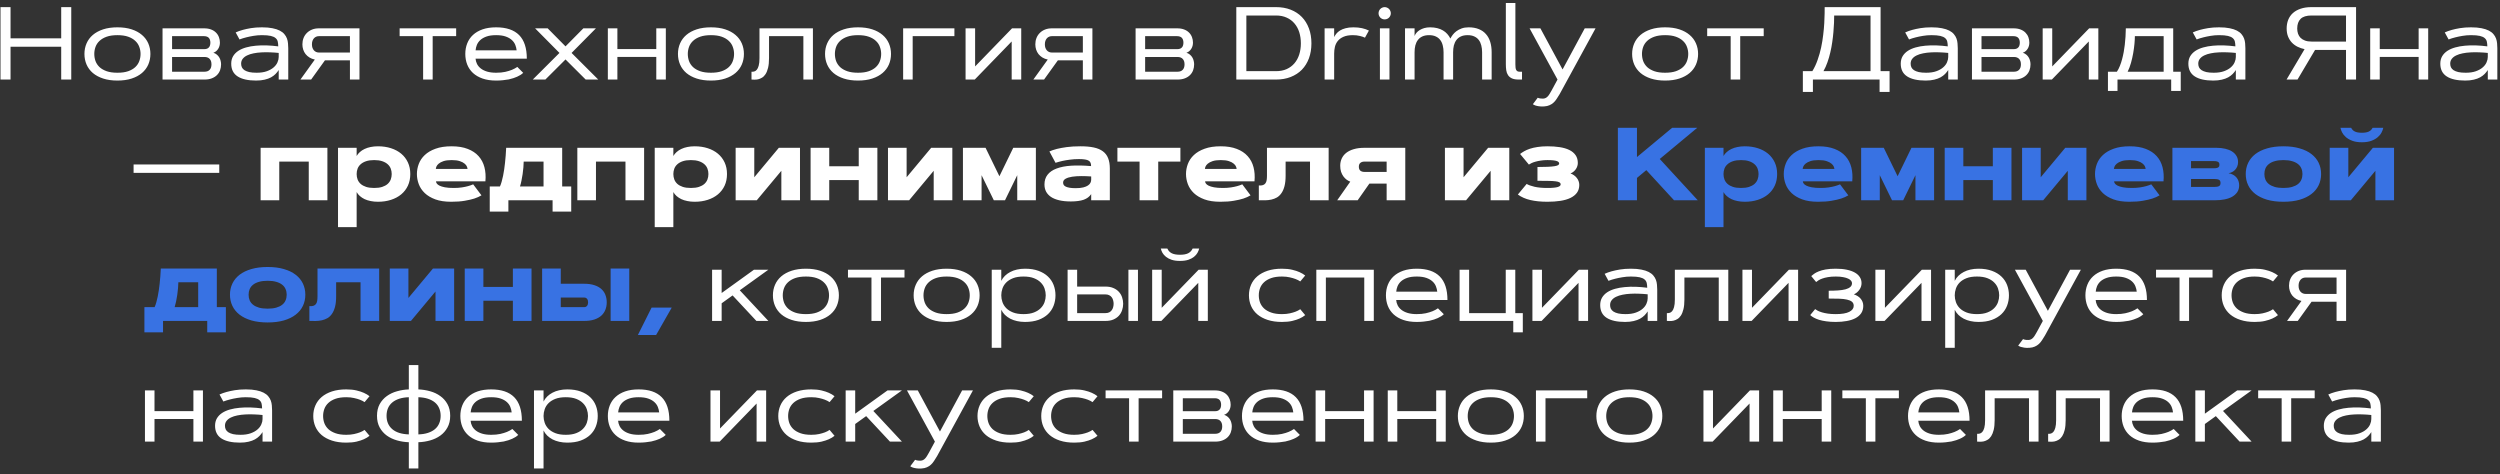
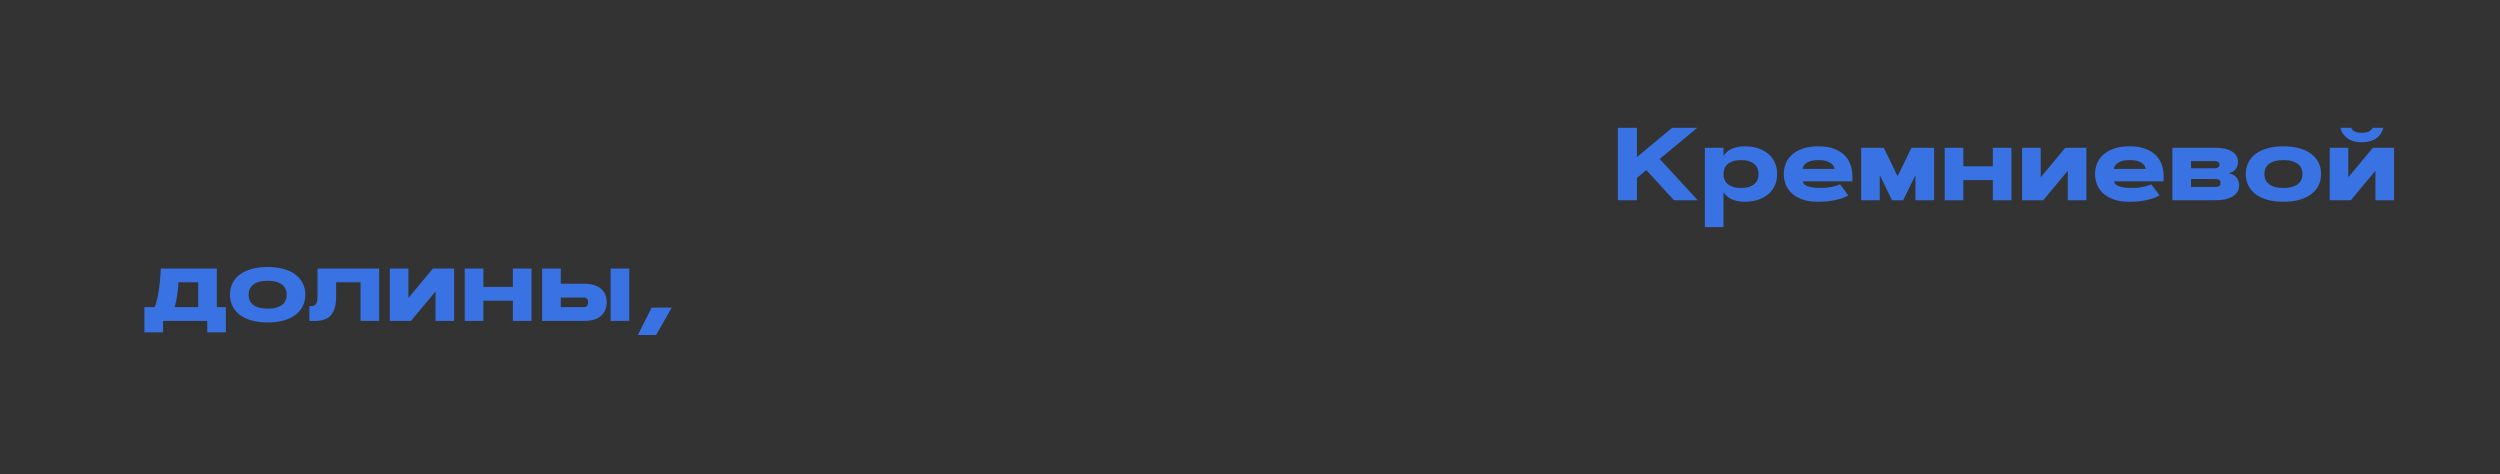
<svg xmlns="http://www.w3.org/2000/svg" width="290" height="55" viewBox="0 0 290 55" fill="none">
  <rect x="0" y="0" width="290" height="55" fill="#333333" stroke="none" />
-   <path d="M7.1 0.826H8.266V9.228H7.1V5.42H1.223V9.228H0.057V0.826H1.223V4.447H7.1V0.826ZM13.621 3.17C14.246 3.17 14.797 3.248 15.273 3.404C15.75 3.56 16.148 3.777 16.469 4.054C16.793 4.328 17.037 4.654 17.201 5.033C17.365 5.408 17.447 5.816 17.447 6.257C17.447 6.699 17.365 7.109 17.201 7.488C17.037 7.863 16.793 8.189 16.469 8.466C16.148 8.74 15.75 8.955 15.273 9.111C14.797 9.267 14.246 9.345 13.621 9.345C12.996 9.345 12.445 9.267 11.969 9.111C11.492 8.955 11.092 8.74 10.768 8.466C10.447 8.189 10.205 7.863 10.041 7.488C9.877 7.109 9.795 6.699 9.795 6.257C9.795 5.816 9.877 5.408 10.041 5.033C10.205 4.654 10.447 4.328 10.768 4.054C11.092 3.777 11.492 3.56 11.969 3.404C12.445 3.248 12.996 3.17 13.621 3.17ZM13.621 4.078C13.129 4.078 12.713 4.138 12.373 4.259C12.033 4.38 11.756 4.543 11.541 4.746C11.33 4.945 11.176 5.177 11.078 5.443C10.984 5.705 10.938 5.976 10.938 6.257C10.938 6.543 10.984 6.818 11.078 7.084C11.176 7.345 11.33 7.578 11.541 7.781C11.756 7.98 12.033 8.14 12.373 8.261C12.713 8.379 13.129 8.437 13.621 8.437C14.113 8.437 14.529 8.379 14.869 8.261C15.209 8.14 15.484 7.98 15.695 7.781C15.91 7.578 16.064 7.345 16.158 7.084C16.256 6.818 16.305 6.543 16.305 6.257C16.305 5.976 16.256 5.705 16.158 5.443C16.064 5.177 15.91 4.945 15.695 4.746C15.484 4.543 15.209 4.38 14.869 4.259C14.529 4.138 14.113 4.078 13.621 4.078ZM18.854 9.228V3.287H23.676C23.988 3.287 24.26 3.332 24.49 3.422C24.721 3.511 24.91 3.632 25.059 3.785C25.211 3.937 25.324 4.115 25.398 4.318C25.473 4.517 25.51 4.728 25.51 4.951C25.51 5.072 25.494 5.193 25.463 5.314C25.432 5.435 25.383 5.548 25.316 5.654C25.254 5.759 25.174 5.853 25.076 5.935C24.982 6.017 24.873 6.078 24.748 6.117C24.908 6.168 25.045 6.242 25.158 6.339C25.271 6.433 25.363 6.541 25.434 6.662C25.508 6.783 25.561 6.914 25.592 7.054C25.627 7.191 25.645 7.328 25.645 7.464C25.645 7.707 25.605 7.935 25.527 8.15C25.449 8.361 25.33 8.547 25.17 8.707C25.01 8.867 24.809 8.994 24.566 9.088C24.328 9.181 24.045 9.228 23.717 9.228H18.854ZM23.717 8.32C23.979 8.32 24.18 8.246 24.32 8.097C24.461 7.949 24.531 7.738 24.531 7.464C24.531 7.191 24.461 6.98 24.32 6.832C24.18 6.683 23.979 6.609 23.717 6.609H19.961V8.32H23.717ZM23.676 5.701C23.809 5.701 23.922 5.683 24.016 5.648C24.109 5.609 24.184 5.556 24.238 5.49C24.297 5.423 24.338 5.345 24.361 5.255C24.389 5.162 24.402 5.06 24.402 4.951C24.402 4.841 24.389 4.742 24.361 4.652C24.338 4.558 24.297 4.478 24.238 4.412C24.184 4.341 24.109 4.289 24.016 4.254C23.922 4.214 23.809 4.195 23.676 4.195H19.961V5.701H23.676ZM27.338 3.761C27.576 3.652 27.85 3.554 28.158 3.468C28.424 3.394 28.742 3.326 29.113 3.263C29.488 3.201 29.912 3.17 30.385 3.17C30.865 3.17 31.273 3.205 31.609 3.275C31.945 3.341 32.227 3.433 32.453 3.55C32.68 3.668 32.857 3.804 32.986 3.961C33.119 4.117 33.219 4.285 33.285 4.464C33.352 4.644 33.393 4.832 33.408 5.027C33.428 5.218 33.438 5.408 33.438 5.595V9.228H32.33V8.121C32.232 8.277 32.111 8.429 31.967 8.578C31.826 8.722 31.652 8.853 31.445 8.97C31.238 9.084 30.992 9.173 30.707 9.24C30.422 9.31 30.088 9.345 29.705 9.345C28.775 9.345 28.062 9.185 27.566 8.865C27.07 8.545 26.822 8.052 26.822 7.388C26.822 7.056 26.895 6.767 27.039 6.521C27.188 6.275 27.389 6.068 27.643 5.9C27.9 5.732 28.203 5.599 28.551 5.502C28.898 5.404 29.273 5.338 29.676 5.302C30.082 5.263 30.506 5.252 30.947 5.267C31.389 5.283 31.832 5.32 32.277 5.379C32.273 5.172 32.254 4.988 32.219 4.828C32.184 4.668 32.102 4.533 31.973 4.423C31.848 4.31 31.66 4.224 31.41 4.166C31.16 4.107 30.818 4.078 30.385 4.078C30.041 4.078 29.713 4.105 29.4 4.16C29.092 4.211 28.816 4.267 28.574 4.33C28.293 4.4 28.029 4.482 27.783 4.576L27.338 3.761ZM27.971 7.388C27.971 7.541 28 7.681 28.059 7.81C28.121 7.939 28.223 8.05 28.363 8.144C28.504 8.234 28.688 8.306 28.914 8.361C29.145 8.412 29.428 8.437 29.764 8.437C30.232 8.437 30.629 8.379 30.953 8.261C31.277 8.144 31.541 7.996 31.744 7.816C31.951 7.636 32.1 7.439 32.19 7.224C32.283 7.009 32.33 6.804 32.33 6.609V6.14C32.006 6.105 31.672 6.082 31.328 6.07C30.988 6.054 30.656 6.056 30.332 6.076C30.008 6.091 29.703 6.129 29.418 6.187C29.133 6.242 28.883 6.322 28.668 6.427C28.453 6.529 28.283 6.66 28.158 6.82C28.033 6.976 27.971 7.166 27.971 7.388ZM40.592 9.228V7.002H37.691L36.092 9.228H34.85L36.52 6.908C36.289 6.861 36.084 6.783 35.904 6.673C35.725 6.564 35.572 6.431 35.447 6.275C35.326 6.119 35.234 5.945 35.172 5.754C35.109 5.558 35.078 5.355 35.078 5.144C35.078 4.879 35.123 4.632 35.213 4.406C35.303 4.179 35.432 3.984 35.6 3.82C35.768 3.652 35.969 3.521 36.203 3.427C36.438 3.334 36.699 3.287 36.988 3.287H41.699V9.228H40.592ZM36.988 4.195C36.875 4.195 36.77 4.216 36.672 4.259C36.574 4.302 36.488 4.365 36.414 4.447C36.344 4.529 36.287 4.629 36.244 4.746C36.205 4.863 36.185 4.996 36.185 5.144C36.185 5.293 36.205 5.425 36.244 5.543C36.287 5.66 36.344 5.759 36.414 5.841C36.488 5.923 36.574 5.986 36.672 6.029C36.77 6.072 36.875 6.093 36.988 6.093H40.592V4.195H36.988ZM46.357 3.287H52.914V4.195H50.19V9.228H49.082V4.195H46.357V3.287ZM60.69 8.449C60.514 8.621 60.279 8.771 59.986 8.9C59.861 8.955 59.719 9.009 59.559 9.064C59.398 9.119 59.217 9.168 59.014 9.211C58.81 9.25 58.588 9.281 58.346 9.304C58.103 9.332 57.838 9.345 57.549 9.345C56.951 9.345 56.428 9.267 55.978 9.111C55.533 8.955 55.162 8.74 54.865 8.466C54.568 8.189 54.346 7.863 54.197 7.488C54.049 7.109 53.975 6.699 53.975 6.257C53.975 5.816 54.049 5.408 54.197 5.033C54.346 4.654 54.568 4.328 54.865 4.054C55.162 3.777 55.533 3.56 55.978 3.404C56.428 3.248 56.951 3.17 57.549 3.17C58.736 3.17 59.627 3.47 60.221 4.072C60.815 4.673 61.111 5.584 61.111 6.802H55.164C55.18 7.013 55.236 7.218 55.334 7.418C55.432 7.613 55.576 7.787 55.768 7.939C55.959 8.091 56.201 8.213 56.494 8.302C56.791 8.392 57.143 8.437 57.549 8.437C57.951 8.437 58.303 8.404 58.603 8.338C58.908 8.267 59.166 8.189 59.377 8.103C59.619 8.002 59.83 7.888 60.01 7.763L60.69 8.449ZM59.928 5.836C59.908 5.629 59.857 5.422 59.775 5.214C59.693 5.004 59.56 4.814 59.377 4.646C59.197 4.478 58.959 4.341 58.662 4.236C58.365 4.13 57.994 4.078 57.549 4.078C57.103 4.078 56.732 4.13 56.435 4.236C56.139 4.341 55.898 4.478 55.715 4.646C55.535 4.814 55.402 5.004 55.316 5.214C55.234 5.422 55.185 5.629 55.17 5.836H59.928ZM65.6 6.896L63.262 9.228H61.803L64.897 6.14L62.072 3.287H63.531L65.6 5.379L67.668 3.287H69.127L66.303 6.14L69.397 9.228H67.938L65.6 6.896ZM76.129 3.287H77.236V9.228H76.129V6.603H71.617V9.228H70.51V3.287H71.617V5.695H76.129V3.287ZM82.469 3.17C83.094 3.17 83.644 3.248 84.121 3.404C84.598 3.56 84.996 3.777 85.316 4.054C85.641 4.328 85.885 4.654 86.049 5.033C86.213 5.408 86.295 5.816 86.295 6.257C86.295 6.699 86.213 7.109 86.049 7.488C85.885 7.863 85.641 8.189 85.316 8.466C84.996 8.74 84.598 8.955 84.121 9.111C83.644 9.267 83.094 9.345 82.469 9.345C81.844 9.345 81.293 9.267 80.816 9.111C80.34 8.955 79.939 8.74 79.615 8.466C79.295 8.189 79.053 7.863 78.889 7.488C78.725 7.109 78.643 6.699 78.643 6.257C78.643 5.816 78.725 5.408 78.889 5.033C79.053 4.654 79.295 4.328 79.615 4.054C79.939 3.777 80.34 3.56 80.816 3.404C81.293 3.248 81.844 3.17 82.469 3.17ZM82.469 4.078C81.977 4.078 81.561 4.138 81.221 4.259C80.881 4.38 80.603 4.543 80.389 4.746C80.178 4.945 80.023 5.177 79.926 5.443C79.832 5.705 79.785 5.976 79.785 6.257C79.785 6.543 79.832 6.818 79.926 7.084C80.023 7.345 80.178 7.578 80.389 7.781C80.603 7.98 80.881 8.14 81.221 8.261C81.561 8.379 81.977 8.437 82.469 8.437C82.961 8.437 83.377 8.379 83.717 8.261C84.057 8.14 84.332 7.98 84.543 7.781C84.758 7.578 84.912 7.345 85.006 7.084C85.103 6.818 85.152 6.543 85.152 6.257C85.152 5.976 85.103 5.705 85.006 5.443C84.912 5.177 84.758 4.945 84.543 4.746C84.332 4.543 84.057 4.38 83.717 4.259C83.377 4.138 82.961 4.078 82.469 4.078ZM94.299 3.287V9.228H93.191V4.195H89.207V6.744C89.207 7.193 89.17 7.568 89.096 7.869C89.022 8.17 88.924 8.414 88.803 8.601C88.682 8.785 88.545 8.922 88.393 9.011C88.244 9.101 88.094 9.164 87.941 9.199C87.793 9.23 87.65 9.244 87.514 9.24C87.377 9.236 87.264 9.232 87.174 9.228V8.32C87.268 8.328 87.367 8.32 87.473 8.297C87.582 8.273 87.684 8.209 87.777 8.103C87.871 7.998 87.947 7.839 88.006 7.629C88.068 7.414 88.1 7.119 88.1 6.744V3.287H94.299ZM99.531 3.17C100.156 3.17 100.707 3.248 101.184 3.404C101.66 3.56 102.059 3.777 102.379 4.054C102.703 4.328 102.947 4.654 103.111 5.033C103.275 5.408 103.357 5.816 103.357 6.257C103.357 6.699 103.275 7.109 103.111 7.488C102.947 7.863 102.703 8.189 102.379 8.466C102.059 8.74 101.66 8.955 101.184 9.111C100.707 9.267 100.156 9.345 99.531 9.345C98.906 9.345 98.356 9.267 97.879 9.111C97.402 8.955 97.002 8.74 96.678 8.466C96.357 8.189 96.115 7.863 95.951 7.488C95.787 7.109 95.705 6.699 95.705 6.257C95.705 5.816 95.787 5.408 95.951 5.033C96.115 4.654 96.357 4.328 96.678 4.054C97.002 3.777 97.402 3.56 97.879 3.404C98.356 3.248 98.906 3.17 99.531 3.17ZM99.531 4.078C99.039 4.078 98.623 4.138 98.283 4.259C97.943 4.38 97.666 4.543 97.451 4.746C97.24 4.945 97.086 5.177 96.988 5.443C96.894 5.705 96.848 5.976 96.848 6.257C96.848 6.543 96.894 6.818 96.988 7.084C97.086 7.345 97.24 7.578 97.451 7.781C97.666 7.98 97.943 8.14 98.283 8.261C98.623 8.379 99.039 8.437 99.531 8.437C100.023 8.437 100.439 8.379 100.779 8.261C101.119 8.14 101.395 7.98 101.605 7.781C101.82 7.578 101.975 7.345 102.068 7.084C102.166 6.818 102.215 6.543 102.215 6.257C102.215 5.976 102.166 5.705 102.068 5.443C101.975 5.177 101.82 4.945 101.605 4.746C101.395 4.543 101.119 4.38 100.779 4.259C100.439 4.138 100.023 4.078 99.531 4.078ZM110.711 3.287V4.195H105.871V9.228H104.764V3.287H110.711ZM118.463 9.228H117.355V4.81L113.072 9.228H112.006V3.287H113.113V7.705L117.396 3.287H118.463V9.228ZM125.611 9.228V7.002H122.711L121.111 9.228H119.869L121.539 6.908C121.309 6.861 121.104 6.783 120.924 6.673C120.744 6.564 120.592 6.431 120.467 6.275C120.346 6.119 120.254 5.945 120.191 5.754C120.129 5.558 120.098 5.355 120.098 5.144C120.098 4.879 120.143 4.632 120.232 4.406C120.322 4.179 120.451 3.984 120.619 3.82C120.787 3.652 120.988 3.521 121.223 3.427C121.457 3.334 121.719 3.287 122.008 3.287H126.719V9.228H125.611ZM122.008 4.195C121.895 4.195 121.789 4.216 121.691 4.259C121.594 4.302 121.508 4.365 121.434 4.447C121.363 4.529 121.307 4.629 121.264 4.746C121.225 4.863 121.205 4.996 121.205 5.144C121.205 5.293 121.225 5.425 121.264 5.543C121.307 5.66 121.363 5.759 121.434 5.841C121.508 5.923 121.594 5.986 121.691 6.029C121.789 6.072 121.895 6.093 122.008 6.093H125.611V4.195H122.008ZM131.729 9.228V3.287H136.551C136.863 3.287 137.135 3.332 137.365 3.422C137.596 3.511 137.785 3.632 137.934 3.785C138.086 3.937 138.199 4.115 138.273 4.318C138.348 4.517 138.385 4.728 138.385 4.951C138.385 5.072 138.369 5.193 138.338 5.314C138.307 5.435 138.258 5.548 138.191 5.654C138.129 5.759 138.049 5.853 137.951 5.935C137.857 6.017 137.748 6.078 137.623 6.117C137.783 6.168 137.92 6.242 138.033 6.339C138.146 6.433 138.238 6.541 138.309 6.662C138.383 6.783 138.436 6.914 138.467 7.054C138.502 7.191 138.52 7.328 138.52 7.464C138.52 7.707 138.48 7.935 138.402 8.15C138.324 8.361 138.205 8.547 138.045 8.707C137.885 8.867 137.684 8.994 137.441 9.088C137.203 9.181 136.92 9.228 136.592 9.228H131.729ZM136.592 8.32C136.854 8.32 137.055 8.246 137.195 8.097C137.336 7.949 137.406 7.738 137.406 7.464C137.406 7.191 137.336 6.98 137.195 6.832C137.055 6.683 136.854 6.609 136.592 6.609H132.836V8.32H136.592ZM136.551 5.701C136.684 5.701 136.797 5.683 136.891 5.648C136.984 5.609 137.059 5.556 137.113 5.49C137.172 5.423 137.213 5.345 137.236 5.255C137.264 5.162 137.277 5.06 137.277 4.951C137.277 4.841 137.264 4.742 137.236 4.652C137.213 4.558 137.172 4.478 137.113 4.412C137.059 4.341 136.984 4.289 136.891 4.254C136.797 4.214 136.684 4.195 136.551 4.195H132.836V5.701H136.551ZM152.125 5.027C152.125 5.664 152.029 6.242 151.838 6.761C151.646 7.277 151.373 7.718 151.018 8.086C150.662 8.449 150.23 8.73 149.723 8.929C149.215 9.129 148.646 9.228 148.018 9.228H143.412V0.826H148.018C148.646 0.826 149.215 0.925 149.723 1.125C150.23 1.324 150.662 1.607 151.018 1.974C151.373 2.341 151.646 2.785 151.838 3.304C152.029 3.82 152.125 4.394 152.125 5.027ZM144.578 8.255H148.018C148.482 8.255 148.895 8.175 149.254 8.015C149.613 7.851 149.914 7.627 150.156 7.341C150.402 7.052 150.588 6.711 150.713 6.316C150.838 5.922 150.9 5.492 150.9 5.027C150.9 4.562 150.838 4.132 150.713 3.738C150.588 3.343 150.402 3.004 150.156 2.718C149.914 2.429 149.613 2.205 149.254 2.045C148.895 1.88 148.482 1.798 148.018 1.798H144.578V8.255ZM158.336 4.371C158.188 4.297 157.992 4.23 157.75 4.172C157.508 4.109 157.236 4.078 156.936 4.078C156.494 4.078 156.133 4.14 155.852 4.265C155.57 4.386 155.348 4.548 155.184 4.752C155.023 4.951 154.912 5.179 154.85 5.437C154.791 5.691 154.762 5.949 154.762 6.211V9.228H153.654V3.287H154.762V4.3C154.824 4.172 154.908 4.041 155.014 3.908C155.123 3.771 155.266 3.648 155.441 3.539C155.617 3.429 155.832 3.341 156.086 3.275C156.34 3.205 156.643 3.17 156.994 3.17C157.365 3.17 157.699 3.203 157.996 3.269C158.293 3.336 158.559 3.427 158.793 3.545L158.336 4.371ZM160.07 3.287H161.178V9.228H160.07V3.287ZM159.912 1.541C159.912 1.443 159.93 1.351 159.965 1.265C160.004 1.175 160.055 1.099 160.117 1.037C160.184 0.97 160.26 0.92 160.346 0.884C160.432 0.845 160.523 0.826 160.621 0.826C160.719 0.826 160.811 0.845 160.896 0.884C160.986 0.92 161.062 0.97 161.125 1.037C161.191 1.099 161.242 1.175 161.277 1.265C161.316 1.351 161.336 1.443 161.336 1.541C161.336 1.638 161.316 1.73 161.277 1.816C161.242 1.902 161.191 1.978 161.125 2.045C161.062 2.107 160.986 2.158 160.896 2.197C160.811 2.232 160.719 2.25 160.621 2.25C160.523 2.25 160.432 2.232 160.346 2.197C160.26 2.158 160.184 2.107 160.117 2.045C160.055 1.978 160.004 1.902 159.965 1.816C159.93 1.73 159.912 1.638 159.912 1.541ZM162.982 3.287H164.09V4.177C164.137 4.052 164.209 3.929 164.307 3.808C164.408 3.687 164.535 3.58 164.688 3.486C164.84 3.392 165.016 3.316 165.215 3.257C165.418 3.199 165.643 3.17 165.889 3.17C166.193 3.17 166.469 3.201 166.715 3.263C166.965 3.326 167.186 3.414 167.377 3.527C167.572 3.64 167.74 3.777 167.881 3.937C168.025 4.097 168.146 4.275 168.244 4.47C168.311 4.338 168.4 4.195 168.514 4.043C168.627 3.89 168.77 3.75 168.941 3.621C169.113 3.492 169.316 3.384 169.551 3.298C169.785 3.213 170.055 3.17 170.359 3.17C170.809 3.17 171.201 3.238 171.537 3.375C171.873 3.507 172.15 3.701 172.369 3.955C172.592 4.205 172.758 4.507 172.867 4.863C172.977 5.218 173.031 5.619 173.031 6.064V9.228H171.924V6.064C171.924 5.779 171.893 5.515 171.83 5.273C171.771 5.031 171.676 4.822 171.543 4.646C171.41 4.466 171.236 4.328 171.021 4.23C170.811 4.129 170.551 4.078 170.242 4.078C169.934 4.078 169.672 4.129 169.457 4.23C169.246 4.328 169.074 4.466 168.941 4.646C168.809 4.822 168.711 5.031 168.648 5.273C168.59 5.515 168.561 5.779 168.561 6.064V9.228H167.453V6.064C167.453 5.779 167.422 5.515 167.359 5.273C167.301 5.031 167.205 4.822 167.072 4.646C166.939 4.466 166.766 4.328 166.551 4.23C166.34 4.129 166.08 4.078 165.771 4.078C165.463 4.078 165.201 4.129 164.986 4.23C164.775 4.328 164.604 4.466 164.471 4.646C164.338 4.822 164.24 5.031 164.178 5.273C164.119 5.515 164.09 5.779 164.09 6.064V9.228H162.982V3.287ZM174.678 0.345H175.785V7.464C175.785 7.605 175.791 7.73 175.803 7.839C175.814 7.945 175.838 8.033 175.873 8.103C175.908 8.173 175.959 8.228 176.025 8.267C176.092 8.302 176.178 8.32 176.283 8.32H176.553V9.228H176.166C175.838 9.228 175.576 9.183 175.381 9.093C175.186 9 175.035 8.873 174.93 8.713C174.824 8.552 174.756 8.365 174.725 8.15C174.693 7.935 174.678 7.707 174.678 7.464V0.345ZM180.924 10.91C180.807 11.109 180.691 11.293 180.578 11.461C180.469 11.632 180.346 11.781 180.209 11.906C180.072 12.031 179.916 12.13 179.74 12.205C179.568 12.283 179.361 12.33 179.119 12.345C178.885 12.361 178.686 12.355 178.521 12.328C178.357 12.304 178.223 12.275 178.117 12.24C177.992 12.197 177.891 12.146 177.812 12.088L178.375 11.338C178.422 11.361 178.479 11.38 178.545 11.396C178.6 11.412 178.668 11.424 178.75 11.431C178.832 11.443 178.926 11.445 179.031 11.437C179.141 11.429 179.236 11.402 179.318 11.355C179.4 11.312 179.477 11.252 179.547 11.174C179.621 11.095 179.691 11 179.758 10.886C179.828 10.773 179.904 10.642 179.986 10.494L180.672 9.228L177.432 3.287H178.686L181.258 8.056L183.83 3.287H185.084L180.924 10.91ZM193.152 3.17C193.777 3.17 194.328 3.248 194.805 3.404C195.281 3.56 195.68 3.777 196 4.054C196.324 4.328 196.568 4.654 196.732 5.033C196.896 5.408 196.979 5.816 196.979 6.257C196.979 6.699 196.896 7.109 196.732 7.488C196.568 7.863 196.324 8.189 196 8.466C195.68 8.74 195.281 8.955 194.805 9.111C194.328 9.267 193.777 9.345 193.152 9.345C192.527 9.345 191.977 9.267 191.5 9.111C191.023 8.955 190.623 8.74 190.299 8.466C189.979 8.189 189.736 7.863 189.572 7.488C189.408 7.109 189.326 6.699 189.326 6.257C189.326 5.816 189.408 5.408 189.572 5.033C189.736 4.654 189.979 4.328 190.299 4.054C190.623 3.777 191.023 3.56 191.5 3.404C191.977 3.248 192.527 3.17 193.152 3.17ZM193.152 4.078C192.66 4.078 192.244 4.138 191.904 4.259C191.564 4.38 191.287 4.543 191.072 4.746C190.861 4.945 190.707 5.177 190.609 5.443C190.516 5.705 190.469 5.976 190.469 6.257C190.469 6.543 190.516 6.818 190.609 7.084C190.707 7.345 190.861 7.578 191.072 7.781C191.287 7.98 191.564 8.14 191.904 8.261C192.244 8.379 192.66 8.437 193.152 8.437C193.645 8.437 194.061 8.379 194.4 8.261C194.74 8.14 195.016 7.98 195.227 7.781C195.441 7.578 195.596 7.345 195.689 7.084C195.787 6.818 195.836 6.543 195.836 6.257C195.836 5.976 195.787 5.705 195.689 5.443C195.596 5.177 195.441 4.945 195.227 4.746C195.016 4.543 194.74 4.38 194.4 4.259C194.061 4.138 193.645 4.078 193.152 4.078ZM198.033 3.287H204.59V4.195H201.865V9.228H200.758V4.195H198.033V3.287ZM210.232 8.255C210.475 7.861 210.678 7.427 210.842 6.955C211.01 6.482 211.146 6 211.252 5.507C211.357 5.011 211.438 4.521 211.492 4.037C211.551 3.552 211.592 3.101 211.615 2.683C211.639 2.261 211.652 1.89 211.656 1.57C211.66 1.246 211.662 0.998 211.662 0.826H218.148V8.255H219.191V10.664H218.031V9.228H210.297V10.664H209.131V8.255H210.232ZM216.982 8.255V1.798H212.764C212.764 2.048 212.758 2.338 212.746 2.666C212.734 2.994 212.711 3.345 212.676 3.72C212.645 4.091 212.6 4.478 212.541 4.88C212.486 5.279 212.412 5.675 212.318 6.07C212.229 6.464 212.117 6.849 211.984 7.224C211.855 7.595 211.701 7.939 211.521 8.255H216.982ZM221.002 3.761C221.24 3.652 221.514 3.554 221.822 3.468C222.088 3.394 222.406 3.326 222.777 3.263C223.152 3.201 223.576 3.17 224.049 3.17C224.529 3.17 224.938 3.205 225.273 3.275C225.609 3.341 225.891 3.433 226.117 3.55C226.344 3.668 226.521 3.804 226.65 3.961C226.783 4.117 226.883 4.285 226.949 4.464C227.016 4.644 227.057 4.832 227.072 5.027C227.092 5.218 227.102 5.408 227.102 5.595V9.228H225.994V8.121C225.896 8.277 225.775 8.429 225.631 8.578C225.49 8.722 225.316 8.853 225.109 8.97C224.902 9.084 224.656 9.173 224.371 9.24C224.086 9.31 223.752 9.345 223.369 9.345C222.439 9.345 221.727 9.185 221.23 8.865C220.734 8.545 220.486 8.052 220.486 7.388C220.486 7.056 220.559 6.767 220.703 6.521C220.852 6.275 221.053 6.068 221.307 5.9C221.564 5.732 221.867 5.599 222.215 5.502C222.562 5.404 222.938 5.338 223.34 5.302C223.746 5.263 224.17 5.252 224.611 5.267C225.053 5.283 225.496 5.32 225.941 5.379C225.938 5.172 225.918 4.988 225.883 4.828C225.848 4.668 225.766 4.533 225.637 4.423C225.512 4.31 225.324 4.224 225.074 4.166C224.824 4.107 224.482 4.078 224.049 4.078C223.705 4.078 223.377 4.105 223.064 4.16C222.756 4.211 222.48 4.267 222.238 4.33C221.957 4.4 221.693 4.482 221.447 4.576L221.002 3.761ZM221.635 7.388C221.635 7.541 221.664 7.681 221.723 7.81C221.785 7.939 221.887 8.05 222.027 8.144C222.168 8.234 222.352 8.306 222.578 8.361C222.809 8.412 223.092 8.437 223.428 8.437C223.896 8.437 224.293 8.379 224.617 8.261C224.941 8.144 225.205 7.996 225.408 7.816C225.615 7.636 225.764 7.439 225.854 7.224C225.947 7.009 225.994 6.804 225.994 6.609V6.14C225.67 6.105 225.336 6.082 224.992 6.07C224.652 6.054 224.32 6.056 223.996 6.076C223.672 6.091 223.367 6.129 223.082 6.187C222.797 6.242 222.547 6.322 222.332 6.427C222.117 6.529 221.947 6.66 221.822 6.82C221.697 6.976 221.635 7.166 221.635 7.388ZM228.748 9.228V3.287H233.57C233.883 3.287 234.154 3.332 234.385 3.422C234.615 3.511 234.805 3.632 234.953 3.785C235.105 3.937 235.219 4.115 235.293 4.318C235.367 4.517 235.404 4.728 235.404 4.951C235.404 5.072 235.389 5.193 235.357 5.314C235.326 5.435 235.277 5.548 235.211 5.654C235.148 5.759 235.068 5.853 234.971 5.935C234.877 6.017 234.768 6.078 234.643 6.117C234.803 6.168 234.939 6.242 235.053 6.339C235.166 6.433 235.258 6.541 235.328 6.662C235.402 6.783 235.455 6.914 235.486 7.054C235.521 7.191 235.539 7.328 235.539 7.464C235.539 7.707 235.5 7.935 235.422 8.15C235.344 8.361 235.225 8.547 235.064 8.707C234.904 8.867 234.703 8.994 234.461 9.088C234.223 9.181 233.939 9.228 233.611 9.228H228.748ZM233.611 8.32C233.873 8.32 234.074 8.246 234.215 8.097C234.355 7.949 234.426 7.738 234.426 7.464C234.426 7.191 234.355 6.98 234.215 6.832C234.074 6.683 233.873 6.609 233.611 6.609H229.855V8.32H233.611ZM233.57 5.701C233.703 5.701 233.816 5.683 233.91 5.648C234.004 5.609 234.078 5.556 234.133 5.49C234.191 5.423 234.232 5.345 234.256 5.255C234.283 5.162 234.297 5.06 234.297 4.951C234.297 4.841 234.283 4.742 234.256 4.652C234.232 4.558 234.191 4.478 234.133 4.412C234.078 4.341 234.004 4.289 233.91 4.254C233.816 4.214 233.703 4.195 233.57 4.195H229.855V5.701H233.57ZM243.408 9.228H242.301V4.81L238.018 9.228H236.951V3.287H238.059V7.705L242.342 3.287H243.408V9.228ZM252.092 8.32H252.965V10.546H251.857V9.228H245.629V10.546H244.521V8.32H245.559C245.691 8.125 245.807 7.902 245.904 7.652C246.006 7.402 246.092 7.142 246.162 6.873C246.236 6.599 246.299 6.322 246.35 6.041C246.4 5.755 246.441 5.48 246.473 5.214C246.547 4.593 246.588 3.951 246.596 3.287H252.092V8.32ZM250.984 8.32V4.195H247.645C247.645 4.437 247.629 4.73 247.598 5.074C247.566 5.418 247.518 5.781 247.451 6.164C247.385 6.543 247.299 6.922 247.193 7.3C247.088 7.675 246.959 8.015 246.807 8.32H250.984ZM254.365 3.761C254.604 3.652 254.877 3.554 255.186 3.468C255.451 3.394 255.77 3.326 256.141 3.263C256.516 3.201 256.939 3.17 257.412 3.17C257.893 3.17 258.301 3.205 258.637 3.275C258.973 3.341 259.254 3.433 259.48 3.55C259.707 3.668 259.885 3.804 260.014 3.961C260.146 4.117 260.246 4.285 260.312 4.464C260.379 4.644 260.42 4.832 260.436 5.027C260.455 5.218 260.465 5.408 260.465 5.595V9.228H259.357V8.121C259.26 8.277 259.139 8.429 258.994 8.578C258.854 8.722 258.68 8.853 258.473 8.97C258.266 9.084 258.02 9.173 257.734 9.24C257.449 9.31 257.115 9.345 256.732 9.345C255.803 9.345 255.09 9.185 254.594 8.865C254.098 8.545 253.85 8.052 253.85 7.388C253.85 7.056 253.922 6.767 254.066 6.521C254.215 6.275 254.416 6.068 254.67 5.9C254.928 5.732 255.23 5.599 255.578 5.502C255.926 5.404 256.301 5.338 256.703 5.302C257.109 5.263 257.533 5.252 257.975 5.267C258.416 5.283 258.859 5.32 259.305 5.379C259.301 5.172 259.281 4.988 259.246 4.828C259.211 4.668 259.129 4.533 259 4.423C258.875 4.31 258.688 4.224 258.438 4.166C258.188 4.107 257.846 4.078 257.412 4.078C257.068 4.078 256.74 4.105 256.428 4.16C256.119 4.211 255.844 4.267 255.602 4.33C255.32 4.4 255.057 4.482 254.811 4.576L254.365 3.761ZM254.998 7.388C254.998 7.541 255.027 7.681 255.086 7.81C255.148 7.939 255.25 8.05 255.391 8.144C255.531 8.234 255.715 8.306 255.941 8.361C256.172 8.412 256.455 8.437 256.791 8.437C257.26 8.437 257.656 8.379 257.98 8.261C258.305 8.144 258.568 7.996 258.771 7.816C258.979 7.636 259.127 7.439 259.217 7.224C259.311 7.009 259.357 6.804 259.357 6.609V6.14C259.033 6.105 258.699 6.082 258.355 6.07C258.016 6.054 257.684 6.056 257.359 6.076C257.035 6.091 256.73 6.129 256.445 6.187C256.16 6.242 255.91 6.322 255.695 6.427C255.48 6.529 255.311 6.66 255.186 6.82C255.061 6.976 254.998 7.166 254.998 7.388ZM272.137 9.228V5.795H268.545L266.512 9.228H265.24L267.332 5.701C267.043 5.642 266.771 5.55 266.518 5.425C266.268 5.3 266.049 5.14 265.861 4.945C265.674 4.746 265.525 4.511 265.416 4.242C265.307 3.968 265.252 3.658 265.252 3.31C265.252 2.947 265.311 2.613 265.428 2.308C265.549 2.004 265.729 1.742 265.967 1.523C266.209 1.304 266.51 1.134 266.869 1.013C267.229 0.888 267.65 0.826 268.135 0.826H273.303V9.228H272.137ZM268.135 1.798C267.553 1.798 267.131 1.929 266.869 2.191C266.607 2.453 266.477 2.826 266.477 3.31C266.477 3.521 266.508 3.72 266.57 3.908C266.633 4.091 266.73 4.252 266.863 4.388C267 4.521 267.172 4.627 267.379 4.705C267.59 4.783 267.842 4.822 268.135 4.822H272.137V1.798H268.135ZM280.562 3.287H281.67V9.228H280.562V6.603H276.051V9.228H274.943V3.287H276.051V5.695H280.562V3.287ZM283.592 3.761C283.83 3.652 284.104 3.554 284.412 3.468C284.678 3.394 284.996 3.326 285.367 3.263C285.742 3.201 286.166 3.17 286.639 3.17C287.119 3.17 287.527 3.205 287.863 3.275C288.199 3.341 288.48 3.433 288.707 3.55C288.934 3.668 289.111 3.804 289.24 3.961C289.373 4.117 289.473 4.285 289.539 4.464C289.605 4.644 289.646 4.832 289.662 5.027C289.682 5.218 289.691 5.408 289.691 5.595V9.228H288.584V8.121C288.486 8.277 288.365 8.429 288.221 8.578C288.08 8.722 287.906 8.853 287.699 8.97C287.492 9.084 287.246 9.173 286.961 9.24C286.676 9.31 286.342 9.345 285.959 9.345C285.029 9.345 284.316 9.185 283.82 8.865C283.324 8.545 283.076 8.052 283.076 7.388C283.076 7.056 283.148 6.767 283.293 6.521C283.441 6.275 283.643 6.068 283.896 5.9C284.154 5.732 284.457 5.599 284.805 5.502C285.152 5.404 285.527 5.338 285.93 5.302C286.336 5.263 286.76 5.252 287.201 5.267C287.643 5.283 288.086 5.32 288.531 5.379C288.527 5.172 288.508 4.988 288.473 4.828C288.438 4.668 288.355 4.533 288.227 4.423C288.102 4.31 287.914 4.224 287.664 4.166C287.414 4.107 287.072 4.078 286.639 4.078C286.295 4.078 285.967 4.105 285.654 4.16C285.346 4.211 285.07 4.267 284.828 4.33C284.547 4.4 284.283 4.482 284.037 4.576L283.592 3.761ZM284.225 7.388C284.225 7.541 284.254 7.681 284.312 7.81C284.375 7.939 284.477 8.05 284.617 8.144C284.758 8.234 284.941 8.306 285.168 8.361C285.398 8.412 285.682 8.437 286.018 8.437C286.486 8.437 286.883 8.379 287.207 8.261C287.531 8.144 287.795 7.996 287.998 7.816C288.205 7.636 288.354 7.439 288.443 7.224C288.537 7.009 288.584 6.804 288.584 6.609V6.14C288.26 6.105 287.926 6.082 287.582 6.07C287.242 6.054 286.91 6.056 286.586 6.076C286.262 6.091 285.957 6.129 285.672 6.187C285.387 6.242 285.137 6.322 284.922 6.427C284.707 6.529 284.537 6.66 284.412 6.82C284.287 6.976 284.225 7.166 284.225 7.388ZM15.496 19.08H25.434V20.052H15.496V19.08ZM37.978 17.146V23.228H35.816V18.746H32.395V23.228H30.232V17.146H37.978ZM39.209 17.146H41.371V18.095C41.465 17.927 41.59 17.775 41.746 17.638C41.902 17.498 42.084 17.378 42.291 17.281C42.502 17.179 42.736 17.103 42.994 17.052C43.256 16.998 43.539 16.97 43.844 16.97C44.395 16.97 44.898 17.045 45.355 17.193C45.816 17.341 46.213 17.554 46.545 17.832C46.877 18.109 47.135 18.447 47.318 18.845C47.502 19.24 47.594 19.687 47.594 20.187C47.594 20.687 47.502 21.136 47.318 21.535C47.135 21.929 46.877 22.265 46.545 22.543C46.213 22.82 45.816 23.033 45.355 23.181C44.898 23.33 44.395 23.404 43.844 23.404C43.539 23.404 43.256 23.377 42.994 23.322C42.736 23.271 42.502 23.197 42.291 23.099C42.084 22.998 41.902 22.878 41.746 22.742C41.59 22.605 41.465 22.451 41.371 22.279V26.345H39.209V17.146ZM43.404 18.57C43.041 18.57 42.73 18.613 42.473 18.699C42.215 18.785 42.004 18.902 41.84 19.05C41.676 19.195 41.557 19.365 41.482 19.56C41.408 19.756 41.371 19.965 41.371 20.187C41.371 20.41 41.408 20.621 41.482 20.82C41.557 21.015 41.676 21.187 41.84 21.336C42.004 21.48 42.215 21.595 42.473 21.681C42.73 21.763 43.041 21.804 43.404 21.804C43.768 21.804 44.078 21.763 44.336 21.681C44.594 21.595 44.805 21.48 44.969 21.336C45.133 21.187 45.252 21.015 45.326 20.82C45.4 20.621 45.438 20.41 45.438 20.187C45.438 19.965 45.4 19.756 45.326 19.56C45.252 19.365 45.133 19.195 44.969 19.05C44.805 18.902 44.594 18.785 44.336 18.699C44.078 18.613 43.768 18.57 43.404 18.57ZM55.85 22.66C55.623 22.8 55.344 22.925 55.012 23.035C54.723 23.128 54.357 23.212 53.916 23.287C53.478 23.365 52.953 23.404 52.34 23.404C51.617 23.404 51.004 23.312 50.5 23.128C49.996 22.941 49.586 22.697 49.27 22.396C48.953 22.091 48.723 21.748 48.578 21.365C48.434 20.978 48.361 20.586 48.361 20.187C48.361 19.789 48.434 19.398 48.578 19.015C48.723 18.628 48.955 18.285 49.275 17.984C49.596 17.679 50.012 17.435 50.523 17.252C51.035 17.064 51.66 16.97 52.398 16.97C53.121 16.97 53.74 17.072 54.256 17.275C54.775 17.474 55.195 17.753 55.516 18.113C55.84 18.472 56.066 18.902 56.195 19.402C56.324 19.898 56.361 20.441 56.307 21.031H50.576C50.576 21.109 50.605 21.193 50.664 21.283C50.723 21.373 50.828 21.457 50.98 21.535C51.137 21.613 51.348 21.677 51.613 21.728C51.879 21.779 52.219 21.804 52.633 21.804C52.984 21.804 53.299 21.783 53.576 21.74C53.853 21.697 54.09 21.648 54.285 21.593C54.512 21.531 54.713 21.461 54.889 21.382L55.85 22.66ZM54.232 19.595C54.232 19.529 54.209 19.439 54.162 19.326C54.119 19.209 54.031 19.095 53.898 18.986C53.77 18.873 53.584 18.775 53.342 18.693C53.103 18.611 52.789 18.57 52.398 18.57C52.004 18.57 51.685 18.611 51.443 18.693C51.205 18.775 51.02 18.873 50.887 18.986C50.758 19.095 50.67 19.209 50.623 19.326C50.58 19.439 50.559 19.529 50.559 19.595H54.232ZM65.213 21.628H66.262V24.547H64.1V23.228H58.973V24.547H56.81V21.628H57.994C58.068 21.468 58.135 21.283 58.193 21.072C58.256 20.857 58.31 20.631 58.357 20.392C58.408 20.15 58.451 19.902 58.486 19.648C58.522 19.394 58.553 19.146 58.58 18.904C58.643 18.341 58.688 17.756 58.715 17.146H65.213V21.628ZM63.051 21.628V18.746H60.748C60.748 18.949 60.736 19.175 60.713 19.425C60.693 19.675 60.664 19.931 60.625 20.193C60.59 20.451 60.545 20.705 60.49 20.955C60.44 21.205 60.383 21.429 60.32 21.628H63.051ZM74.717 17.146V23.228H72.555V18.746H69.133V23.228H66.971V17.146H74.717ZM75.947 17.146H78.109V18.095C78.203 17.927 78.328 17.775 78.484 17.638C78.641 17.498 78.822 17.378 79.029 17.281C79.24 17.179 79.475 17.103 79.732 17.052C79.994 16.998 80.277 16.97 80.582 16.97C81.133 16.97 81.637 17.045 82.094 17.193C82.555 17.341 82.951 17.554 83.283 17.832C83.615 18.109 83.873 18.447 84.057 18.845C84.24 19.24 84.332 19.687 84.332 20.187C84.332 20.687 84.24 21.136 84.057 21.535C83.873 21.929 83.615 22.265 83.283 22.543C82.951 22.82 82.555 23.033 82.094 23.181C81.637 23.33 81.133 23.404 80.582 23.404C80.277 23.404 79.994 23.377 79.732 23.322C79.475 23.271 79.24 23.197 79.029 23.099C78.822 22.998 78.641 22.878 78.484 22.742C78.328 22.605 78.203 22.451 78.109 22.279V26.345H75.947V17.146ZM80.143 18.57C79.779 18.57 79.469 18.613 79.211 18.699C78.953 18.785 78.742 18.902 78.578 19.05C78.414 19.195 78.295 19.365 78.221 19.56C78.147 19.756 78.109 19.965 78.109 20.187C78.109 20.41 78.147 20.621 78.221 20.82C78.295 21.015 78.414 21.187 78.578 21.336C78.742 21.48 78.953 21.595 79.211 21.681C79.469 21.763 79.779 21.804 80.143 21.804C80.506 21.804 80.816 21.763 81.074 21.681C81.332 21.595 81.543 21.48 81.707 21.336C81.871 21.187 81.99 21.015 82.064 20.82C82.139 20.621 82.176 20.41 82.176 20.187C82.176 19.965 82.139 19.756 82.064 19.56C81.99 19.365 81.871 19.195 81.707 19.05C81.543 18.902 81.332 18.785 81.074 18.699C80.816 18.613 80.506 18.57 80.143 18.57ZM90.344 17.146H92.799V23.228H90.637V19.812L87.789 23.228H85.334V17.146H87.496V20.562L90.344 17.146ZM99.613 17.146H101.775V23.228H99.613V20.884H96.191V23.228H94.029V17.146H96.191V19.285H99.613V17.146ZM108.016 17.146H110.471V23.228H108.309V19.812L105.461 23.228H103.006V17.146H105.168V20.562L108.016 17.146ZM115.932 20.445L117.537 17.146H120.162V23.228H118V20.322L116.582 23.228H115.281L113.863 20.322V23.228H111.701V17.146H114.326L115.932 20.445ZM121.158 21.4C121.158 20.951 121.277 20.574 121.516 20.269C121.754 19.961 122.104 19.72 122.564 19.549C123.025 19.373 123.59 19.263 124.258 19.22C124.93 19.177 125.699 19.193 126.566 19.267C126.566 19.119 126.547 18.994 126.508 18.892C126.469 18.787 126.396 18.703 126.291 18.64C126.189 18.574 126.047 18.527 125.863 18.5C125.684 18.468 125.451 18.453 125.166 18.453C124.779 18.453 124.422 18.476 124.094 18.523C123.766 18.566 123.479 18.615 123.232 18.67C122.943 18.736 122.68 18.808 122.441 18.886L121.732 17.568C121.971 17.459 122.266 17.359 122.617 17.269C122.914 17.195 123.287 17.127 123.736 17.064C124.186 17.002 124.719 16.97 125.336 16.97C125.934 16.97 126.445 17.015 126.871 17.105C127.301 17.195 127.654 17.343 127.932 17.55C128.209 17.753 128.412 18.019 128.541 18.347C128.674 18.675 128.74 19.076 128.74 19.549V23.228H126.578V22.519C126.477 22.668 126.354 22.797 126.209 22.906C126.068 23.011 125.902 23.099 125.711 23.17C125.523 23.236 125.307 23.285 125.061 23.316C124.814 23.351 124.535 23.369 124.223 23.369C123.707 23.369 123.258 23.324 122.875 23.234C122.492 23.144 122.174 23.015 121.92 22.847C121.666 22.675 121.475 22.468 121.346 22.226C121.221 21.984 121.158 21.709 121.158 21.4ZM123.32 21.183C123.32 21.281 123.344 21.371 123.391 21.453C123.441 21.531 123.523 21.597 123.637 21.652C123.754 21.707 123.904 21.75 124.088 21.781C124.275 21.812 124.506 21.828 124.779 21.828C125.135 21.828 125.428 21.799 125.658 21.74C125.893 21.681 126.076 21.605 126.209 21.511C126.346 21.418 126.441 21.312 126.496 21.195C126.551 21.078 126.578 20.962 126.578 20.849V20.468C126.195 20.441 125.811 20.427 125.424 20.427C125.037 20.427 124.688 20.451 124.375 20.498C124.062 20.545 123.809 20.623 123.613 20.732C123.418 20.841 123.32 20.992 123.32 21.183ZM136.926 17.146V18.746H134.354V23.228H132.191V18.746H129.619V17.146H136.926ZM145.064 22.66C144.838 22.8 144.559 22.925 144.227 23.035C143.938 23.128 143.572 23.212 143.131 23.287C142.693 23.365 142.168 23.404 141.555 23.404C140.832 23.404 140.219 23.312 139.715 23.128C139.211 22.941 138.801 22.697 138.484 22.396C138.168 22.091 137.938 21.748 137.793 21.365C137.648 20.978 137.576 20.586 137.576 20.187C137.576 19.789 137.648 19.398 137.793 19.015C137.938 18.628 138.17 18.285 138.49 17.984C138.811 17.679 139.227 17.435 139.738 17.252C140.25 17.064 140.875 16.97 141.613 16.97C142.336 16.97 142.955 17.072 143.471 17.275C143.99 17.474 144.41 17.753 144.73 18.113C145.055 18.472 145.281 18.902 145.41 19.402C145.539 19.898 145.576 20.441 145.521 21.031H139.791C139.791 21.109 139.82 21.193 139.879 21.283C139.938 21.373 140.043 21.457 140.195 21.535C140.352 21.613 140.562 21.677 140.828 21.728C141.094 21.779 141.434 21.804 141.848 21.804C142.199 21.804 142.514 21.783 142.791 21.74C143.068 21.697 143.305 21.648 143.5 21.593C143.727 21.531 143.928 21.461 144.104 21.382L145.064 22.66ZM143.447 19.595C143.447 19.529 143.424 19.439 143.377 19.326C143.334 19.209 143.246 19.095 143.113 18.986C142.984 18.873 142.799 18.775 142.557 18.693C142.318 18.611 142.004 18.57 141.613 18.57C141.219 18.57 140.9 18.611 140.658 18.693C140.42 18.775 140.234 18.873 140.102 18.986C139.973 19.095 139.885 19.209 139.838 19.326C139.795 19.439 139.773 19.529 139.773 19.595H143.447ZM154.123 17.146V23.228H151.961V18.746H149.131V20.375C149.131 20.855 149.088 21.261 149.002 21.593C148.916 21.922 148.797 22.193 148.645 22.408C148.496 22.623 148.322 22.789 148.123 22.906C147.924 23.019 147.709 23.101 147.479 23.152C147.248 23.203 147.008 23.23 146.758 23.234C146.512 23.242 146.268 23.24 146.025 23.228V21.511C146.225 21.527 146.385 21.513 146.506 21.47C146.631 21.424 146.727 21.353 146.793 21.259C146.863 21.162 146.91 21.039 146.934 20.89C146.957 20.742 146.969 20.57 146.969 20.375V17.146H154.123ZM160.85 23.228V21.3H158.846L157.492 23.228H155.119L156.631 21.072C156.49 21.021 156.35 20.945 156.209 20.843C156.072 20.742 155.947 20.615 155.834 20.462C155.725 20.31 155.635 20.132 155.564 19.929C155.498 19.722 155.465 19.488 155.465 19.226C155.465 18.922 155.523 18.642 155.641 18.388C155.758 18.134 155.932 17.916 156.162 17.732C156.396 17.549 156.688 17.406 157.035 17.304C157.387 17.199 157.795 17.146 158.26 17.146H163.012V23.228H160.85ZM158.26 18.746C158.076 18.746 157.924 18.795 157.803 18.892C157.686 18.986 157.627 19.136 157.627 19.343C157.627 19.55 157.686 19.703 157.803 19.8C157.924 19.894 158.076 19.941 158.26 19.941H160.85V18.746H158.26ZM172.621 17.146H175.076V23.228H172.914V19.812L170.066 23.228H167.611V17.146H169.773V20.562L172.621 17.146ZM177.092 21.336C177.299 21.461 177.602 21.57 178 21.664C178.398 21.757 178.9 21.804 179.506 21.804C179.795 21.804 180.037 21.795 180.232 21.775C180.428 21.756 180.584 21.728 180.701 21.693C180.822 21.654 180.908 21.609 180.959 21.558C181.01 21.507 181.035 21.451 181.035 21.388C181.035 21.287 180.988 21.209 180.895 21.154C180.801 21.095 180.648 21.054 180.438 21.031C180.227 21.003 179.949 20.988 179.605 20.984C179.262 20.976 178.842 20.972 178.346 20.972V19.373C178.826 19.373 179.229 19.365 179.553 19.349C179.877 19.334 180.135 19.31 180.326 19.279C180.521 19.248 180.66 19.207 180.742 19.156C180.824 19.101 180.865 19.039 180.865 18.968C180.865 18.91 180.844 18.857 180.801 18.81C180.762 18.759 180.689 18.716 180.584 18.681C180.482 18.646 180.344 18.619 180.168 18.599C179.992 18.58 179.771 18.57 179.506 18.57C179.232 18.57 178.982 18.587 178.756 18.623C178.529 18.654 178.326 18.695 178.146 18.746C177.967 18.793 177.811 18.847 177.678 18.91C177.545 18.972 177.436 19.033 177.35 19.091L176.33 17.861C176.463 17.756 176.621 17.65 176.805 17.545C176.988 17.439 177.207 17.343 177.461 17.257C177.719 17.172 178.016 17.103 178.352 17.052C178.688 16.998 179.072 16.97 179.506 16.97C180.025 16.97 180.5 17.003 180.93 17.07C181.363 17.136 181.734 17.246 182.043 17.398C182.355 17.55 182.598 17.752 182.77 18.002C182.941 18.248 183.027 18.55 183.027 18.91C183.027 19.019 183.01 19.132 182.975 19.25C182.943 19.363 182.893 19.474 182.822 19.584C182.756 19.693 182.668 19.795 182.559 19.888C182.453 19.982 182.326 20.06 182.178 20.123C182.318 20.17 182.449 20.236 182.57 20.322C182.695 20.408 182.805 20.509 182.898 20.627C182.992 20.74 183.064 20.867 183.115 21.007C183.17 21.148 183.197 21.295 183.197 21.447C183.197 21.802 183.107 22.105 182.928 22.355C182.748 22.601 182.496 22.802 182.172 22.959C181.848 23.115 181.459 23.228 181.006 23.299C180.553 23.369 180.053 23.404 179.506 23.404C178.748 23.404 178.086 23.337 177.52 23.205C176.953 23.072 176.471 22.859 176.072 22.566L177.092 21.336ZM83.711 31.287V33.988L87.461 31.287H89.131L85.814 33.672L89.131 37.228H87.742L84.982 34.269L83.711 35.183V37.228H82.603V31.287H83.711ZM93.484 31.17C94.109 31.17 94.66 31.248 95.137 31.404C95.613 31.56 96.012 31.777 96.332 32.054C96.656 32.328 96.9 32.654 97.064 33.033C97.228 33.408 97.311 33.816 97.311 34.257C97.311 34.699 97.228 35.109 97.064 35.488C96.9 35.863 96.656 36.189 96.332 36.466C96.012 36.74 95.613 36.955 95.137 37.111C94.66 37.267 94.109 37.345 93.484 37.345C92.859 37.345 92.309 37.267 91.832 37.111C91.356 36.955 90.955 36.74 90.631 36.466C90.311 36.189 90.068 35.863 89.904 35.488C89.74 35.109 89.658 34.699 89.658 34.257C89.658 33.816 89.74 33.408 89.904 33.033C90.068 32.654 90.311 32.328 90.631 32.054C90.955 31.777 91.356 31.56 91.832 31.404C92.309 31.248 92.859 31.17 93.484 31.17ZM93.484 32.078C92.992 32.078 92.576 32.138 92.236 32.259C91.897 32.38 91.619 32.543 91.404 32.746C91.193 32.945 91.039 33.177 90.941 33.443C90.848 33.705 90.801 33.976 90.801 34.257C90.801 34.543 90.848 34.818 90.941 35.084C91.039 35.345 91.193 35.578 91.404 35.781C91.619 35.98 91.897 36.14 92.236 36.261C92.576 36.379 92.992 36.437 93.484 36.437C93.977 36.437 94.393 36.379 94.732 36.261C95.072 36.14 95.348 35.98 95.559 35.781C95.773 35.578 95.928 35.345 96.022 35.084C96.119 34.818 96.168 34.543 96.168 34.257C96.168 33.976 96.119 33.705 96.022 33.443C95.928 33.177 95.773 32.945 95.559 32.746C95.348 32.543 95.072 32.38 94.732 32.259C94.393 32.138 93.977 32.078 93.484 32.078ZM98.365 31.287H104.922V32.195H102.197V37.228H101.09V32.195H98.365V31.287ZM109.809 31.17C110.434 31.17 110.984 31.248 111.461 31.404C111.938 31.56 112.336 31.777 112.656 32.054C112.98 32.328 113.225 32.654 113.389 33.033C113.553 33.408 113.635 33.816 113.635 34.257C113.635 34.699 113.553 35.109 113.389 35.488C113.225 35.863 112.98 36.189 112.656 36.466C112.336 36.74 111.938 36.955 111.461 37.111C110.984 37.267 110.434 37.345 109.809 37.345C109.184 37.345 108.633 37.267 108.156 37.111C107.68 36.955 107.279 36.74 106.955 36.466C106.635 36.189 106.393 35.863 106.229 35.488C106.064 35.109 105.982 34.699 105.982 34.257C105.982 33.816 106.064 33.408 106.229 33.033C106.393 32.654 106.635 32.328 106.955 32.054C107.279 31.777 107.68 31.56 108.156 31.404C108.633 31.248 109.184 31.17 109.809 31.17ZM109.809 32.078C109.316 32.078 108.9 32.138 108.561 32.259C108.221 32.38 107.943 32.543 107.729 32.746C107.518 32.945 107.363 33.177 107.266 33.443C107.172 33.705 107.125 33.976 107.125 34.257C107.125 34.543 107.172 34.818 107.266 35.084C107.363 35.345 107.518 35.578 107.729 35.781C107.943 35.98 108.221 36.14 108.561 36.261C108.9 36.379 109.316 36.437 109.809 36.437C110.301 36.437 110.717 36.379 111.057 36.261C111.396 36.14 111.672 35.98 111.883 35.781C112.098 35.578 112.252 35.345 112.346 35.084C112.443 34.818 112.492 34.543 112.492 34.257C112.492 33.976 112.443 33.705 112.346 33.443C112.252 33.177 112.098 32.945 111.883 32.746C111.672 32.543 111.396 32.38 111.057 32.259C110.717 32.138 110.301 32.078 109.809 32.078ZM116.148 31.287V32.582C116.254 32.363 116.395 32.168 116.57 31.996C116.75 31.82 116.957 31.672 117.191 31.55C117.426 31.425 117.686 31.332 117.971 31.269C118.26 31.203 118.57 31.17 118.902 31.17C119.5 31.17 120.02 31.252 120.461 31.416C120.902 31.576 121.27 31.797 121.562 32.078C121.855 32.355 122.074 32.681 122.219 33.056C122.363 33.431 122.436 33.832 122.436 34.257C122.436 34.683 122.363 35.084 122.219 35.459C122.074 35.834 121.855 36.162 121.562 36.443C121.27 36.72 120.902 36.941 120.461 37.105C120.02 37.265 119.5 37.345 118.902 37.345C118.57 37.345 118.26 37.312 117.971 37.246C117.686 37.183 117.426 37.091 117.191 36.97C116.957 36.845 116.75 36.697 116.57 36.525C116.395 36.349 116.254 36.152 116.148 35.933V40.345H115.041V31.287H116.148ZM118.727 36.437C119.207 36.437 119.611 36.373 119.939 36.244C120.268 36.115 120.531 35.947 120.73 35.74C120.934 35.533 121.08 35.3 121.17 35.043C121.26 34.781 121.305 34.519 121.305 34.257C121.305 33.996 121.26 33.734 121.17 33.472C121.08 33.211 120.934 32.978 120.73 32.775C120.531 32.568 120.268 32.4 119.939 32.271C119.611 32.142 119.207 32.078 118.727 32.078C118.246 32.078 117.842 32.142 117.514 32.271C117.186 32.4 116.92 32.568 116.717 32.775C116.518 32.978 116.373 33.211 116.283 33.472C116.193 33.734 116.148 33.996 116.148 34.257C116.148 34.519 116.193 34.781 116.283 35.043C116.373 35.3 116.518 35.533 116.717 35.74C116.92 35.947 117.186 36.115 117.514 36.244C117.842 36.373 118.246 36.437 118.727 36.437ZM130.896 31.287H132.004V37.228H130.896V31.287ZM124.949 31.287V33.244H128.242C128.598 33.244 128.902 33.3 129.156 33.414C129.414 33.523 129.627 33.672 129.795 33.859C129.963 34.043 130.086 34.254 130.164 34.492C130.246 34.73 130.287 34.978 130.287 35.236C130.287 35.494 130.246 35.742 130.164 35.98C130.086 36.218 129.963 36.431 129.795 36.619C129.627 36.802 129.414 36.951 129.156 37.064C128.902 37.173 128.598 37.228 128.242 37.228H123.842V31.287H124.949ZM128.242 36.32C128.418 36.32 128.564 36.289 128.682 36.226C128.803 36.16 128.898 36.076 128.969 35.974C129.043 35.873 129.096 35.757 129.127 35.629C129.162 35.496 129.18 35.365 129.18 35.236C129.18 35.107 129.162 34.978 129.127 34.849C129.096 34.716 129.043 34.599 128.969 34.498C128.898 34.396 128.803 34.314 128.682 34.252C128.564 34.185 128.418 34.152 128.242 34.152H124.949V36.32H128.242ZM140.107 37.228H139V32.81L134.717 37.228H133.65V31.287H134.758V35.705L139.041 31.287H140.107V37.228ZM136.879 30.267C136.504 30.267 136.184 30.224 135.918 30.138C135.652 30.049 135.432 29.933 135.256 29.793C135.08 29.652 134.943 29.498 134.846 29.33C134.752 29.158 134.688 28.99 134.652 28.826H135.408C135.521 29.08 135.695 29.265 135.93 29.382C136.164 29.496 136.48 29.552 136.879 29.552C137.277 29.552 137.592 29.496 137.822 29.382C138.057 29.265 138.232 29.08 138.35 28.826H139.105C139.07 28.99 139.004 29.158 138.906 29.33C138.812 29.498 138.678 29.652 138.502 29.793C138.326 29.933 138.105 30.049 137.84 30.138C137.574 30.224 137.254 30.267 136.879 30.267ZM146.02 34.257C146.02 34.539 146.066 34.812 146.16 35.078C146.258 35.34 146.412 35.572 146.623 35.775C146.838 35.974 147.115 36.134 147.455 36.255C147.795 36.377 148.211 36.437 148.703 36.437C149.047 36.437 149.35 36.408 149.611 36.349C149.873 36.291 150.096 36.226 150.279 36.156C150.494 36.074 150.678 35.978 150.83 35.869L151.404 36.554C151.225 36.703 151.004 36.836 150.742 36.953C150.52 37.054 150.238 37.146 149.898 37.228C149.562 37.306 149.164 37.345 148.703 37.345C148.078 37.345 147.527 37.267 147.051 37.111C146.574 36.955 146.174 36.74 145.85 36.466C145.529 36.189 145.287 35.863 145.123 35.488C144.959 35.109 144.877 34.699 144.877 34.257C144.877 33.816 144.959 33.408 145.123 33.033C145.287 32.654 145.529 32.328 145.85 32.054C146.174 31.777 146.574 31.56 147.051 31.404C147.527 31.248 148.078 31.17 148.703 31.17C149.164 31.17 149.562 31.211 149.898 31.293C150.238 31.375 150.52 31.466 150.742 31.568C151.004 31.685 151.225 31.816 151.404 31.961L150.83 32.646C150.678 32.541 150.494 32.447 150.279 32.365C150.096 32.295 149.873 32.23 149.611 32.172C149.35 32.109 149.047 32.078 148.703 32.078C148.211 32.078 147.795 32.138 147.455 32.259C147.115 32.38 146.838 32.543 146.623 32.746C146.412 32.945 146.258 33.177 146.16 33.443C146.066 33.705 146.02 33.976 146.02 34.257ZM159.361 31.287V37.228H158.254V32.195H153.801V37.228H152.693V31.287H159.361ZM167.482 36.449C167.307 36.621 167.072 36.771 166.779 36.9C166.654 36.955 166.512 37.009 166.352 37.064C166.191 37.119 166.01 37.168 165.807 37.211C165.604 37.25 165.381 37.281 165.139 37.304C164.896 37.332 164.631 37.345 164.342 37.345C163.744 37.345 163.221 37.267 162.771 37.111C162.326 36.955 161.955 36.74 161.658 36.466C161.361 36.189 161.139 35.863 160.99 35.488C160.842 35.109 160.768 34.699 160.768 34.257C160.768 33.816 160.842 33.408 160.99 33.033C161.139 32.654 161.361 32.328 161.658 32.054C161.955 31.777 162.326 31.56 162.771 31.404C163.221 31.248 163.744 31.17 164.342 31.17C165.529 31.17 166.42 31.47 167.014 32.072C167.607 32.673 167.904 33.584 167.904 34.802H161.957C161.973 35.013 162.029 35.218 162.127 35.418C162.225 35.613 162.369 35.787 162.561 35.939C162.752 36.091 162.994 36.212 163.287 36.302C163.584 36.392 163.936 36.437 164.342 36.437C164.744 36.437 165.096 36.404 165.396 36.337C165.701 36.267 165.959 36.189 166.17 36.103C166.412 36.002 166.623 35.888 166.803 35.763L167.482 36.449ZM166.721 33.836C166.701 33.629 166.65 33.422 166.568 33.215C166.486 33.004 166.354 32.814 166.17 32.646C165.99 32.478 165.752 32.341 165.455 32.236C165.158 32.13 164.787 32.078 164.342 32.078C163.896 32.078 163.525 32.13 163.229 32.236C162.932 32.341 162.691 32.478 162.508 32.646C162.328 32.814 162.195 33.004 162.109 33.215C162.027 33.422 161.979 33.629 161.963 33.836H166.721ZM169.311 37.228V31.287H170.418V36.32H174.666V31.287H175.773V36.32H176.646V38.547H175.539V37.228H169.311ZM184.217 37.228H183.109V32.81L178.826 37.228H177.76V31.287H178.867V35.705L183.15 31.287H184.217V37.228ZM186.139 31.761C186.377 31.652 186.65 31.554 186.959 31.468C187.225 31.394 187.543 31.326 187.914 31.263C188.289 31.201 188.713 31.17 189.186 31.17C189.666 31.17 190.074 31.205 190.41 31.275C190.746 31.341 191.027 31.433 191.254 31.55C191.48 31.668 191.658 31.804 191.787 31.961C191.92 32.117 192.02 32.285 192.086 32.465C192.152 32.644 192.193 32.832 192.209 33.027C192.229 33.218 192.238 33.408 192.238 33.595V37.228H191.131V36.121C191.033 36.277 190.912 36.429 190.768 36.578C190.627 36.722 190.453 36.853 190.246 36.97C190.039 37.084 189.793 37.173 189.508 37.24C189.223 37.31 188.889 37.345 188.506 37.345C187.576 37.345 186.863 37.185 186.367 36.865C185.871 36.545 185.623 36.052 185.623 35.388C185.623 35.056 185.695 34.767 185.84 34.521C185.988 34.275 186.189 34.068 186.443 33.9C186.701 33.732 187.004 33.599 187.352 33.502C187.699 33.404 188.074 33.337 188.477 33.302C188.883 33.263 189.307 33.252 189.748 33.267C190.189 33.283 190.633 33.32 191.078 33.379C191.074 33.172 191.055 32.988 191.02 32.828C190.984 32.668 190.902 32.533 190.773 32.423C190.648 32.31 190.461 32.224 190.211 32.166C189.961 32.107 189.619 32.078 189.186 32.078C188.842 32.078 188.514 32.105 188.201 32.16C187.893 32.211 187.617 32.267 187.375 32.33C187.094 32.4 186.83 32.482 186.584 32.576L186.139 31.761ZM186.771 35.388C186.771 35.541 186.801 35.681 186.859 35.81C186.922 35.939 187.023 36.05 187.164 36.144C187.305 36.234 187.488 36.306 187.715 36.361C187.945 36.412 188.229 36.437 188.564 36.437C189.033 36.437 189.43 36.379 189.754 36.261C190.078 36.144 190.342 35.996 190.545 35.816C190.752 35.636 190.9 35.439 190.99 35.224C191.084 35.009 191.131 34.804 191.131 34.609V34.14C190.807 34.105 190.473 34.082 190.129 34.07C189.789 34.054 189.457 34.056 189.133 34.076C188.809 34.091 188.504 34.129 188.219 34.187C187.934 34.242 187.684 34.322 187.469 34.427C187.254 34.529 187.084 34.66 186.959 34.82C186.834 34.976 186.771 35.166 186.771 35.388ZM200.482 31.287V37.228H199.375V32.195H195.391V34.744C195.391 35.193 195.354 35.568 195.279 35.869C195.205 36.17 195.107 36.414 194.986 36.601C194.865 36.785 194.729 36.922 194.576 37.011C194.428 37.101 194.277 37.164 194.125 37.199C193.977 37.23 193.834 37.244 193.697 37.24C193.561 37.236 193.447 37.232 193.357 37.228V36.32C193.451 36.328 193.551 36.32 193.656 36.297C193.766 36.273 193.867 36.209 193.961 36.103C194.055 35.998 194.131 35.84 194.189 35.629C194.252 35.414 194.283 35.119 194.283 34.744V31.287H200.482ZM208.58 37.228H207.473V32.81L203.189 37.228H202.123V31.287H203.23V35.705L207.514 31.287H208.58V37.228ZM210.555 35.857C210.629 35.912 210.73 35.974 210.859 36.045C210.988 36.111 211.148 36.173 211.34 36.232C211.535 36.291 211.766 36.34 212.031 36.379C212.297 36.418 212.604 36.437 212.951 36.437C213.65 36.437 214.172 36.349 214.516 36.173C214.859 35.998 215.031 35.765 215.031 35.476C215.031 35.277 214.965 35.121 214.832 35.007C214.699 34.894 214.508 34.81 214.258 34.755C214.012 34.697 213.709 34.662 213.35 34.65C212.99 34.638 212.584 34.632 212.131 34.632V33.724C212.529 33.724 212.895 33.712 213.227 33.689C213.559 33.666 213.844 33.623 214.082 33.56C214.32 33.494 214.504 33.404 214.633 33.291C214.766 33.177 214.832 33.029 214.832 32.845C214.832 32.752 214.797 32.66 214.727 32.57C214.656 32.476 214.545 32.394 214.393 32.324C214.24 32.25 214.045 32.191 213.807 32.148C213.568 32.101 213.283 32.078 212.951 32.078C212.6 32.078 212.295 32.101 212.037 32.148C211.783 32.191 211.566 32.246 211.387 32.312C211.207 32.375 211.061 32.443 210.947 32.517C210.834 32.591 210.742 32.658 210.672 32.716L210.104 32.025C210.189 31.947 210.301 31.859 210.438 31.761C210.574 31.66 210.752 31.566 210.971 31.48C211.189 31.39 211.459 31.316 211.779 31.257C212.1 31.199 212.49 31.17 212.951 31.17C213.432 31.17 213.857 31.209 214.229 31.287C214.6 31.365 214.912 31.476 215.166 31.621C215.42 31.765 215.611 31.941 215.74 32.148C215.873 32.355 215.939 32.587 215.939 32.845C215.939 32.986 215.918 33.121 215.875 33.25C215.832 33.379 215.77 33.5 215.688 33.613C215.609 33.726 215.516 33.83 215.406 33.923C215.297 34.013 215.178 34.087 215.049 34.146C215.205 34.197 215.35 34.263 215.482 34.345C215.619 34.427 215.734 34.525 215.828 34.638C215.926 34.752 216.002 34.879 216.057 35.019C216.111 35.16 216.139 35.312 216.139 35.476C216.139 35.816 216.057 36.105 215.893 36.343C215.729 36.578 215.504 36.769 215.219 36.918C214.934 37.066 214.596 37.173 214.205 37.24C213.818 37.31 213.4 37.345 212.951 37.345C212.541 37.345 212.176 37.322 211.855 37.275C211.535 37.232 211.254 37.173 211.012 37.099C210.77 37.021 210.564 36.935 210.396 36.841C210.229 36.748 210.092 36.65 209.986 36.548L210.555 35.857ZM224.002 37.228H222.895V32.81L218.611 37.228H217.545V31.287H218.652V35.705L222.936 31.287H224.002V37.228ZM226.75 31.287V32.582C226.855 32.363 226.996 32.168 227.172 31.996C227.352 31.82 227.559 31.672 227.793 31.55C228.027 31.425 228.287 31.332 228.572 31.269C228.861 31.203 229.172 31.17 229.504 31.17C230.102 31.17 230.621 31.252 231.062 31.416C231.504 31.576 231.871 31.797 232.164 32.078C232.457 32.355 232.676 32.681 232.82 33.056C232.965 33.431 233.037 33.832 233.037 34.257C233.037 34.683 232.965 35.084 232.82 35.459C232.676 35.834 232.457 36.162 232.164 36.443C231.871 36.72 231.504 36.941 231.062 37.105C230.621 37.265 230.102 37.345 229.504 37.345C229.172 37.345 228.861 37.312 228.572 37.246C228.287 37.183 228.027 37.091 227.793 36.97C227.559 36.845 227.352 36.697 227.172 36.525C226.996 36.349 226.855 36.152 226.75 35.933V40.345H225.643V31.287H226.75ZM229.328 36.437C229.809 36.437 230.213 36.373 230.541 36.244C230.869 36.115 231.133 35.947 231.332 35.74C231.535 35.533 231.682 35.3 231.771 35.043C231.861 34.781 231.906 34.519 231.906 34.257C231.906 33.996 231.861 33.734 231.771 33.472C231.682 33.211 231.535 32.978 231.332 32.775C231.133 32.568 230.869 32.4 230.541 32.271C230.213 32.142 229.809 32.078 229.328 32.078C228.848 32.078 228.443 32.142 228.115 32.271C227.787 32.4 227.521 32.568 227.318 32.775C227.119 32.978 226.975 33.211 226.885 33.472C226.795 33.734 226.75 33.996 226.75 34.257C226.75 34.519 226.795 34.781 226.885 35.043C226.975 35.3 227.119 35.533 227.318 35.74C227.521 35.947 227.787 36.115 228.115 36.244C228.443 36.373 228.848 36.437 229.328 36.437ZM237.221 38.91C237.104 39.109 236.988 39.293 236.875 39.461C236.766 39.632 236.643 39.781 236.506 39.906C236.369 40.031 236.213 40.13 236.037 40.205C235.865 40.283 235.658 40.33 235.416 40.345C235.182 40.361 234.982 40.355 234.818 40.328C234.654 40.304 234.52 40.275 234.414 40.24C234.289 40.197 234.188 40.146 234.109 40.087L234.672 39.337C234.719 39.361 234.775 39.38 234.842 39.396C234.896 39.412 234.965 39.423 235.047 39.431C235.129 39.443 235.223 39.445 235.328 39.437C235.438 39.429 235.533 39.402 235.615 39.355C235.697 39.312 235.773 39.252 235.844 39.173C235.918 39.095 235.988 39 236.055 38.886C236.125 38.773 236.201 38.642 236.283 38.494L236.969 37.228L233.729 31.287H234.982L237.555 36.056L240.127 31.287H241.381L237.221 38.91ZM248.623 36.449C248.447 36.621 248.213 36.771 247.92 36.9C247.795 36.955 247.652 37.009 247.492 37.064C247.332 37.119 247.15 37.168 246.947 37.211C246.744 37.25 246.521 37.281 246.279 37.304C246.037 37.332 245.771 37.345 245.482 37.345C244.885 37.345 244.361 37.267 243.912 37.111C243.467 36.955 243.096 36.74 242.799 36.466C242.502 36.189 242.279 35.863 242.131 35.488C241.982 35.109 241.908 34.699 241.908 34.257C241.908 33.816 241.982 33.408 242.131 33.033C242.279 32.654 242.502 32.328 242.799 32.054C243.096 31.777 243.467 31.56 243.912 31.404C244.361 31.248 244.885 31.17 245.482 31.17C246.67 31.17 247.561 31.47 248.154 32.072C248.748 32.673 249.045 33.584 249.045 34.802H243.098C243.113 35.013 243.17 35.218 243.268 35.418C243.365 35.613 243.51 35.787 243.701 35.939C243.893 36.091 244.135 36.212 244.428 36.302C244.725 36.392 245.076 36.437 245.482 36.437C245.885 36.437 246.236 36.404 246.537 36.337C246.842 36.267 247.1 36.189 247.311 36.103C247.553 36.002 247.764 35.888 247.943 35.763L248.623 36.449ZM247.861 33.836C247.842 33.629 247.791 33.422 247.709 33.215C247.627 33.004 247.494 32.814 247.311 32.646C247.131 32.478 246.893 32.341 246.596 32.236C246.299 32.13 245.928 32.078 245.482 32.078C245.037 32.078 244.666 32.13 244.369 32.236C244.072 32.341 243.832 32.478 243.648 32.646C243.469 32.814 243.336 33.004 243.25 33.215C243.168 33.422 243.119 33.629 243.104 33.836H247.861ZM250.1 31.287H256.656V32.195H253.932V37.228H252.824V32.195H250.1V31.287ZM258.859 34.257C258.859 34.539 258.906 34.812 259 35.078C259.098 35.34 259.252 35.572 259.463 35.775C259.678 35.974 259.955 36.134 260.295 36.255C260.635 36.377 261.051 36.437 261.543 36.437C261.887 36.437 262.189 36.408 262.451 36.349C262.713 36.291 262.936 36.226 263.119 36.156C263.334 36.074 263.518 35.978 263.67 35.869L264.244 36.554C264.064 36.703 263.844 36.836 263.582 36.953C263.359 37.054 263.078 37.146 262.738 37.228C262.402 37.306 262.004 37.345 261.543 37.345C260.918 37.345 260.367 37.267 259.891 37.111C259.414 36.955 259.014 36.74 258.689 36.466C258.369 36.189 258.127 35.863 257.963 35.488C257.799 35.109 257.717 34.699 257.717 34.257C257.717 33.816 257.799 33.408 257.963 33.033C258.127 32.654 258.369 32.328 258.689 32.054C259.014 31.777 259.414 31.56 259.891 31.404C260.367 31.248 260.918 31.17 261.543 31.17C262.004 31.17 262.402 31.211 262.738 31.293C263.078 31.375 263.359 31.466 263.582 31.568C263.844 31.685 264.064 31.816 264.244 31.961L263.67 32.646C263.518 32.541 263.334 32.447 263.119 32.365C262.936 32.295 262.713 32.23 262.451 32.172C262.189 32.109 261.887 32.078 261.543 32.078C261.051 32.078 260.635 32.138 260.295 32.259C259.955 32.38 259.678 32.543 259.463 32.746C259.252 32.945 259.098 33.177 259 33.443C258.906 33.705 258.859 33.976 258.859 34.257ZM271.041 37.228V35.002H268.141L266.541 37.228H265.299L266.969 34.908C266.738 34.861 266.533 34.783 266.354 34.673C266.174 34.564 266.021 34.431 265.896 34.275C265.775 34.119 265.684 33.945 265.621 33.754C265.559 33.558 265.527 33.355 265.527 33.144C265.527 32.879 265.572 32.632 265.662 32.406C265.752 32.179 265.881 31.984 266.049 31.82C266.217 31.652 266.418 31.521 266.652 31.427C266.887 31.334 267.148 31.287 267.438 31.287H272.148V37.228H271.041ZM267.438 32.195C267.324 32.195 267.219 32.216 267.121 32.259C267.023 32.302 266.938 32.365 266.863 32.447C266.793 32.529 266.736 32.629 266.693 32.746C266.654 32.863 266.635 32.996 266.635 33.144C266.635 33.293 266.654 33.425 266.693 33.543C266.736 33.66 266.793 33.759 266.863 33.841C266.938 33.923 267.023 33.986 267.121 34.029C267.219 34.072 267.324 34.093 267.438 34.093H271.041V32.195H267.438ZM22.434 45.287H23.541V51.228H22.434V48.603H17.922V51.228H16.814V45.287H17.922V47.695H22.434V45.287ZM25.463 45.761C25.701 45.652 25.975 45.554 26.283 45.468C26.549 45.394 26.867 45.326 27.238 45.263C27.613 45.201 28.037 45.17 28.51 45.17C28.99 45.17 29.398 45.205 29.734 45.275C30.07 45.341 30.352 45.433 30.578 45.55C30.805 45.668 30.982 45.804 31.111 45.961C31.244 46.117 31.344 46.285 31.41 46.465C31.477 46.644 31.518 46.832 31.533 47.027C31.553 47.218 31.562 47.408 31.562 47.595V51.228H30.455V50.121C30.357 50.277 30.236 50.429 30.092 50.578C29.951 50.722 29.777 50.853 29.57 50.97C29.363 51.084 29.117 51.173 28.832 51.24C28.547 51.31 28.213 51.345 27.83 51.345C26.9 51.345 26.188 51.185 25.691 50.865C25.195 50.545 24.947 50.052 24.947 49.388C24.947 49.056 25.02 48.767 25.164 48.521C25.312 48.275 25.514 48.068 25.768 47.9C26.025 47.732 26.328 47.599 26.676 47.502C27.023 47.404 27.398 47.337 27.801 47.302C28.207 47.263 28.631 47.252 29.072 47.267C29.514 47.283 29.957 47.32 30.402 47.379C30.398 47.172 30.379 46.988 30.344 46.828C30.309 46.668 30.227 46.533 30.098 46.423C29.973 46.31 29.785 46.224 29.535 46.166C29.285 46.107 28.943 46.078 28.51 46.078C28.166 46.078 27.838 46.105 27.525 46.16C27.217 46.211 26.941 46.267 26.699 46.33C26.418 46.4 26.154 46.482 25.908 46.576L25.463 45.761ZM26.096 49.388C26.096 49.541 26.125 49.681 26.184 49.81C26.246 49.939 26.348 50.05 26.488 50.144C26.629 50.234 26.812 50.306 27.039 50.361C27.27 50.412 27.553 50.437 27.889 50.437C28.357 50.437 28.754 50.379 29.078 50.261C29.402 50.144 29.666 49.996 29.869 49.816C30.076 49.636 30.225 49.439 30.314 49.224C30.408 49.009 30.455 48.804 30.455 48.609V48.14C30.131 48.105 29.797 48.082 29.453 48.07C29.113 48.054 28.781 48.056 28.457 48.076C28.133 48.091 27.828 48.129 27.543 48.187C27.258 48.242 27.008 48.322 26.793 48.427C26.578 48.529 26.408 48.66 26.283 48.82C26.158 48.976 26.096 49.166 26.096 49.388ZM37.48 48.257C37.48 48.539 37.527 48.812 37.621 49.078C37.719 49.34 37.873 49.572 38.084 49.775C38.299 49.974 38.576 50.134 38.916 50.255C39.256 50.377 39.672 50.437 40.164 50.437C40.508 50.437 40.81 50.408 41.072 50.349C41.334 50.291 41.557 50.226 41.74 50.156C41.955 50.074 42.139 49.978 42.291 49.869L42.865 50.554C42.685 50.703 42.465 50.836 42.203 50.953C41.98 51.054 41.699 51.146 41.359 51.228C41.023 51.306 40.625 51.345 40.164 51.345C39.539 51.345 38.988 51.267 38.512 51.111C38.035 50.955 37.635 50.74 37.31 50.466C36.99 50.189 36.748 49.863 36.584 49.488C36.42 49.109 36.338 48.699 36.338 48.257C36.338 47.816 36.42 47.408 36.584 47.033C36.748 46.654 36.99 46.328 37.31 46.054C37.635 45.777 38.035 45.56 38.512 45.404C38.988 45.248 39.539 45.17 40.164 45.17C40.625 45.17 41.023 45.211 41.359 45.293C41.699 45.375 41.98 45.466 42.203 45.568C42.465 45.685 42.685 45.816 42.865 45.961L42.291 46.646C42.139 46.541 41.955 46.447 41.74 46.365C41.557 46.295 41.334 46.23 41.072 46.172C40.81 46.109 40.508 46.078 40.164 46.078C39.672 46.078 39.256 46.138 38.916 46.259C38.576 46.38 38.299 46.543 38.084 46.746C37.873 46.945 37.719 47.177 37.621 47.443C37.527 47.705 37.48 47.976 37.48 48.257ZM48.531 54.345H47.424V51.298C46.955 51.283 46.5 51.212 46.059 51.087C45.617 50.962 45.223 50.777 44.875 50.531C44.531 50.281 44.254 49.966 44.043 49.587C43.836 49.209 43.732 48.757 43.732 48.234C43.732 47.711 43.836 47.259 44.043 46.88C44.254 46.502 44.531 46.189 44.875 45.943C45.223 45.693 45.617 45.507 46.059 45.386C46.5 45.261 46.955 45.189 47.424 45.17V42.345H48.531V45.17C49 45.189 49.455 45.261 49.897 45.386C50.338 45.507 50.73 45.693 51.074 45.943C51.422 46.189 51.699 46.502 51.906 46.88C52.117 47.259 52.223 47.711 52.223 48.234C52.223 48.757 52.117 49.209 51.906 49.587C51.699 49.966 51.422 50.281 51.074 50.531C50.73 50.777 50.338 50.962 49.897 51.087C49.455 51.212 49 51.283 48.531 51.298V54.345ZM48.531 50.39C48.949 50.379 49.318 50.32 49.639 50.215C49.963 50.109 50.234 49.965 50.453 49.781C50.672 49.597 50.836 49.375 50.945 49.113C51.059 48.851 51.115 48.558 51.115 48.234C51.115 47.91 51.059 47.617 50.945 47.355C50.836 47.093 50.672 46.871 50.453 46.687C50.234 46.504 49.963 46.359 49.639 46.254C49.318 46.148 48.949 46.09 48.531 46.078V50.39ZM47.424 46.078C47.006 46.09 46.635 46.148 46.31 46.254C45.99 46.359 45.721 46.504 45.502 46.687C45.283 46.871 45.117 47.093 45.004 47.355C44.895 47.617 44.84 47.91 44.84 48.234C44.84 48.886 45.06 49.402 45.502 49.781C45.943 50.16 46.584 50.363 47.424 50.39V46.078ZM60.115 50.449C59.94 50.621 59.705 50.771 59.412 50.9C59.287 50.955 59.145 51.009 58.984 51.064C58.824 51.119 58.643 51.168 58.44 51.211C58.236 51.25 58.014 51.281 57.772 51.304C57.529 51.332 57.264 51.345 56.975 51.345C56.377 51.345 55.853 51.267 55.404 51.111C54.959 50.955 54.588 50.74 54.291 50.466C53.994 50.189 53.772 49.863 53.623 49.488C53.475 49.109 53.4 48.699 53.4 48.257C53.4 47.816 53.475 47.408 53.623 47.033C53.772 46.654 53.994 46.328 54.291 46.054C54.588 45.777 54.959 45.56 55.404 45.404C55.853 45.248 56.377 45.17 56.975 45.17C58.162 45.17 59.053 45.47 59.647 46.072C60.24 46.673 60.537 47.584 60.537 48.802H54.59C54.605 49.013 54.662 49.218 54.76 49.418C54.857 49.613 55.002 49.787 55.193 49.939C55.385 50.091 55.627 50.212 55.92 50.302C56.217 50.392 56.568 50.437 56.975 50.437C57.377 50.437 57.728 50.404 58.029 50.337C58.334 50.267 58.592 50.189 58.803 50.103C59.045 50.002 59.256 49.888 59.435 49.763L60.115 50.449ZM59.353 47.836C59.334 47.629 59.283 47.422 59.201 47.215C59.119 47.004 58.986 46.814 58.803 46.646C58.623 46.478 58.385 46.341 58.088 46.236C57.791 46.13 57.42 46.078 56.975 46.078C56.529 46.078 56.158 46.13 55.861 46.236C55.565 46.341 55.324 46.478 55.141 46.646C54.961 46.814 54.828 47.004 54.742 47.215C54.66 47.422 54.611 47.629 54.596 47.836H59.353ZM63.051 45.287V46.582C63.156 46.363 63.297 46.168 63.473 45.996C63.652 45.82 63.859 45.672 64.094 45.55C64.328 45.425 64.588 45.332 64.873 45.269C65.162 45.203 65.473 45.17 65.805 45.17C66.402 45.17 66.922 45.252 67.363 45.416C67.805 45.576 68.172 45.797 68.465 46.078C68.758 46.355 68.977 46.681 69.121 47.056C69.266 47.431 69.338 47.832 69.338 48.257C69.338 48.683 69.266 49.084 69.121 49.459C68.977 49.834 68.758 50.162 68.465 50.443C68.172 50.72 67.805 50.941 67.363 51.105C66.922 51.265 66.402 51.345 65.805 51.345C65.473 51.345 65.162 51.312 64.873 51.246C64.588 51.183 64.328 51.091 64.094 50.97C63.859 50.845 63.652 50.697 63.473 50.525C63.297 50.349 63.156 50.152 63.051 49.933V54.345H61.943V45.287H63.051ZM65.629 50.437C66.109 50.437 66.514 50.373 66.842 50.244C67.17 50.115 67.434 49.947 67.633 49.74C67.836 49.533 67.982 49.3 68.072 49.043C68.162 48.781 68.207 48.519 68.207 48.257C68.207 47.996 68.162 47.734 68.072 47.472C67.982 47.211 67.836 46.978 67.633 46.775C67.434 46.568 67.17 46.4 66.842 46.271C66.514 46.142 66.109 46.078 65.629 46.078C65.148 46.078 64.744 46.142 64.416 46.271C64.088 46.4 63.822 46.568 63.619 46.775C63.42 46.978 63.275 47.211 63.185 47.472C63.096 47.734 63.051 47.996 63.051 48.257C63.051 48.519 63.096 48.781 63.185 49.043C63.275 49.3 63.42 49.533 63.619 49.74C63.822 49.947 64.088 50.115 64.416 50.244C64.744 50.373 65.148 50.437 65.629 50.437ZM77.225 50.449C77.049 50.621 76.814 50.771 76.522 50.9C76.397 50.955 76.254 51.009 76.094 51.064C75.934 51.119 75.752 51.168 75.549 51.211C75.346 51.25 75.123 51.281 74.881 51.304C74.639 51.332 74.373 51.345 74.084 51.345C73.486 51.345 72.963 51.267 72.514 51.111C72.068 50.955 71.697 50.74 71.4 50.466C71.103 50.189 70.881 49.863 70.732 49.488C70.584 49.109 70.51 48.699 70.51 48.257C70.51 47.816 70.584 47.408 70.732 47.033C70.881 46.654 71.103 46.328 71.4 46.054C71.697 45.777 72.068 45.56 72.514 45.404C72.963 45.248 73.486 45.17 74.084 45.17C75.272 45.17 76.162 45.47 76.756 46.072C77.35 46.673 77.647 47.584 77.647 48.802H71.699C71.715 49.013 71.772 49.218 71.869 49.418C71.967 49.613 72.111 49.787 72.303 49.939C72.494 50.091 72.736 50.212 73.029 50.302C73.326 50.392 73.678 50.437 74.084 50.437C74.486 50.437 74.838 50.404 75.139 50.337C75.443 50.267 75.701 50.189 75.912 50.103C76.154 50.002 76.365 49.888 76.545 49.763L77.225 50.449ZM76.463 47.836C76.443 47.629 76.393 47.422 76.311 47.215C76.228 47.004 76.096 46.814 75.912 46.646C75.732 46.478 75.494 46.341 75.197 46.236C74.9 46.13 74.529 46.078 74.084 46.078C73.639 46.078 73.268 46.13 72.971 46.236C72.674 46.341 72.434 46.478 72.25 46.646C72.07 46.814 71.938 47.004 71.852 47.215C71.769 47.422 71.721 47.629 71.705 47.836H76.463ZM88.873 51.228H87.766V46.81L83.482 51.228H82.416V45.287H83.523V49.705L87.807 45.287H88.873V51.228ZM91.422 48.257C91.422 48.539 91.469 48.812 91.562 49.078C91.66 49.34 91.814 49.572 92.025 49.775C92.24 49.974 92.518 50.134 92.857 50.255C93.197 50.377 93.613 50.437 94.106 50.437C94.449 50.437 94.752 50.408 95.014 50.349C95.275 50.291 95.498 50.226 95.682 50.156C95.897 50.074 96.08 49.978 96.232 49.869L96.807 50.554C96.627 50.703 96.406 50.836 96.144 50.953C95.922 51.054 95.641 51.146 95.301 51.228C94.965 51.306 94.566 51.345 94.106 51.345C93.481 51.345 92.93 51.267 92.453 51.111C91.977 50.955 91.576 50.74 91.252 50.466C90.932 50.189 90.689 49.863 90.525 49.488C90.361 49.109 90.279 48.699 90.279 48.257C90.279 47.816 90.361 47.408 90.525 47.033C90.689 46.654 90.932 46.328 91.252 46.054C91.576 45.777 91.977 45.56 92.453 45.404C92.93 45.248 93.481 45.17 94.106 45.17C94.566 45.17 94.965 45.211 95.301 45.293C95.641 45.375 95.922 45.466 96.144 45.568C96.406 45.685 96.627 45.816 96.807 45.961L96.232 46.646C96.08 46.541 95.897 46.447 95.682 46.365C95.498 46.295 95.275 46.23 95.014 46.172C94.752 46.109 94.449 46.078 94.106 46.078C93.613 46.078 93.197 46.138 92.857 46.259C92.518 46.38 92.24 46.543 92.025 46.746C91.814 46.945 91.66 47.177 91.562 47.443C91.469 47.705 91.422 47.976 91.422 48.257ZM99.203 45.287V47.988L102.953 45.287H104.623L101.307 47.672L104.623 51.228H103.234L100.475 48.269L99.203 49.183V51.228H98.096V45.287H99.203ZM108.701 52.91C108.584 53.109 108.469 53.293 108.355 53.461C108.246 53.632 108.123 53.781 107.986 53.906C107.85 54.031 107.693 54.13 107.518 54.205C107.346 54.283 107.139 54.33 106.896 54.345C106.662 54.361 106.463 54.355 106.299 54.328C106.135 54.304 106 54.275 105.895 54.24C105.77 54.197 105.668 54.146 105.59 54.087L106.152 53.337C106.199 53.361 106.256 53.38 106.322 53.396C106.377 53.412 106.445 53.423 106.527 53.431C106.609 53.443 106.703 53.445 106.809 53.437C106.918 53.429 107.014 53.402 107.096 53.355C107.178 53.312 107.254 53.252 107.324 53.173C107.398 53.095 107.469 53 107.535 52.886C107.605 52.773 107.682 52.642 107.764 52.494L108.449 51.228L105.209 45.287H106.463L109.035 50.056L111.607 45.287H112.861L108.701 52.91ZM114.531 48.257C114.531 48.539 114.578 48.812 114.672 49.078C114.77 49.34 114.924 49.572 115.135 49.775C115.35 49.974 115.627 50.134 115.967 50.255C116.307 50.377 116.723 50.437 117.215 50.437C117.559 50.437 117.861 50.408 118.123 50.349C118.385 50.291 118.607 50.226 118.791 50.156C119.006 50.074 119.189 49.978 119.342 49.869L119.916 50.554C119.736 50.703 119.516 50.836 119.254 50.953C119.031 51.054 118.75 51.146 118.41 51.228C118.074 51.306 117.676 51.345 117.215 51.345C116.59 51.345 116.039 51.267 115.562 51.111C115.086 50.955 114.686 50.74 114.361 50.466C114.041 50.189 113.799 49.863 113.635 49.488C113.471 49.109 113.389 48.699 113.389 48.257C113.389 47.816 113.471 47.408 113.635 47.033C113.799 46.654 114.041 46.328 114.361 46.054C114.686 45.777 115.086 45.56 115.562 45.404C116.039 45.248 116.59 45.17 117.215 45.17C117.676 45.17 118.074 45.211 118.41 45.293C118.75 45.375 119.031 45.466 119.254 45.568C119.516 45.685 119.736 45.816 119.916 45.961L119.342 46.646C119.189 46.541 119.006 46.447 118.791 46.365C118.607 46.295 118.385 46.23 118.123 46.172C117.861 46.109 117.559 46.078 117.215 46.078C116.723 46.078 116.307 46.138 115.967 46.259C115.627 46.38 115.35 46.543 115.135 46.746C114.924 46.945 114.77 47.177 114.672 47.443C114.578 47.705 114.531 47.976 114.531 48.257ZM121.926 48.257C121.926 48.539 121.973 48.812 122.066 49.078C122.164 49.34 122.318 49.572 122.529 49.775C122.744 49.974 123.021 50.134 123.361 50.255C123.701 50.377 124.117 50.437 124.609 50.437C124.953 50.437 125.256 50.408 125.518 50.349C125.779 50.291 126.002 50.226 126.186 50.156C126.4 50.074 126.584 49.978 126.736 49.869L127.311 50.554C127.131 50.703 126.91 50.836 126.648 50.953C126.426 51.054 126.145 51.146 125.805 51.228C125.469 51.306 125.07 51.345 124.609 51.345C123.984 51.345 123.434 51.267 122.957 51.111C122.48 50.955 122.08 50.74 121.756 50.466C121.436 50.189 121.193 49.863 121.029 49.488C120.865 49.109 120.783 48.699 120.783 48.257C120.783 47.816 120.865 47.408 121.029 47.033C121.193 46.654 121.436 46.328 121.756 46.054C122.08 45.777 122.48 45.56 122.957 45.404C123.434 45.248 123.984 45.17 124.609 45.17C125.07 45.17 125.469 45.211 125.805 45.293C126.145 45.375 126.426 45.466 126.648 45.568C126.91 45.685 127.131 45.816 127.311 45.961L126.736 46.646C126.584 46.541 126.4 46.447 126.186 46.365C126.002 46.295 125.779 46.23 125.518 46.172C125.256 46.109 124.953 46.078 124.609 46.078C124.117 46.078 123.701 46.138 123.361 46.259C123.021 46.38 122.744 46.543 122.529 46.746C122.318 46.945 122.164 47.177 122.066 47.443C121.973 47.705 121.926 47.976 121.926 48.257ZM128.248 45.287H134.805V46.195H132.08V51.228H130.973V46.195H128.248V45.287ZM136.1 51.228V45.287H140.922C141.234 45.287 141.506 45.332 141.736 45.422C141.967 45.511 142.156 45.632 142.305 45.785C142.457 45.937 142.57 46.115 142.645 46.318C142.719 46.517 142.756 46.728 142.756 46.951C142.756 47.072 142.74 47.193 142.709 47.314C142.678 47.435 142.629 47.548 142.562 47.654C142.5 47.759 142.42 47.853 142.322 47.935C142.229 48.017 142.119 48.078 141.994 48.117C142.154 48.168 142.291 48.242 142.404 48.34C142.518 48.433 142.609 48.541 142.68 48.662C142.754 48.783 142.807 48.914 142.838 49.054C142.873 49.191 142.891 49.328 142.891 49.465C142.891 49.707 142.852 49.935 142.773 50.15C142.695 50.361 142.576 50.547 142.416 50.707C142.256 50.867 142.055 50.994 141.812 51.087C141.574 51.181 141.291 51.228 140.963 51.228H136.1ZM140.963 50.32C141.225 50.32 141.426 50.246 141.566 50.097C141.707 49.949 141.777 49.738 141.777 49.465C141.777 49.191 141.707 48.98 141.566 48.832C141.426 48.683 141.225 48.609 140.963 48.609H137.207V50.32H140.963ZM140.922 47.701C141.055 47.701 141.168 47.683 141.262 47.648C141.355 47.609 141.43 47.556 141.484 47.49C141.543 47.423 141.584 47.345 141.607 47.255C141.635 47.162 141.648 47.06 141.648 46.951C141.648 46.841 141.635 46.742 141.607 46.652C141.584 46.558 141.543 46.478 141.484 46.412C141.43 46.341 141.355 46.289 141.262 46.254C141.168 46.215 141.055 46.195 140.922 46.195H137.207V47.701H140.922ZM150.783 50.449C150.607 50.621 150.373 50.771 150.08 50.9C149.955 50.955 149.812 51.009 149.652 51.064C149.492 51.119 149.311 51.168 149.107 51.211C148.904 51.25 148.682 51.281 148.439 51.304C148.197 51.332 147.932 51.345 147.643 51.345C147.045 51.345 146.521 51.267 146.072 51.111C145.627 50.955 145.256 50.74 144.959 50.466C144.662 50.189 144.439 49.863 144.291 49.488C144.143 49.109 144.068 48.699 144.068 48.257C144.068 47.816 144.143 47.408 144.291 47.033C144.439 46.654 144.662 46.328 144.959 46.054C145.256 45.777 145.627 45.56 146.072 45.404C146.521 45.248 147.045 45.17 147.643 45.17C148.83 45.17 149.721 45.47 150.314 46.072C150.908 46.673 151.205 47.584 151.205 48.802H145.258C145.273 49.013 145.33 49.218 145.428 49.418C145.525 49.613 145.67 49.787 145.861 49.939C146.053 50.091 146.295 50.212 146.588 50.302C146.885 50.392 147.236 50.437 147.643 50.437C148.045 50.437 148.396 50.404 148.697 50.337C149.002 50.267 149.26 50.189 149.471 50.103C149.713 50.002 149.924 49.888 150.104 49.763L150.783 50.449ZM150.021 47.836C150.002 47.629 149.951 47.422 149.869 47.215C149.787 47.004 149.654 46.814 149.471 46.646C149.291 46.478 149.053 46.341 148.756 46.236C148.459 46.13 148.088 46.078 147.643 46.078C147.197 46.078 146.826 46.13 146.529 46.236C146.232 46.341 145.992 46.478 145.809 46.646C145.629 46.814 145.496 47.004 145.41 47.215C145.328 47.422 145.279 47.629 145.264 47.836H150.021ZM158.23 45.287H159.338V51.228H158.23V48.603H153.719V51.228H152.611V45.287H153.719V47.695H158.23V45.287ZM166.598 45.287H167.705V51.228H166.598V48.603H162.086V51.228H160.979V45.287H162.086V47.695H166.598V45.287ZM172.938 45.17C173.562 45.17 174.113 45.248 174.59 45.404C175.066 45.56 175.465 45.777 175.785 46.054C176.109 46.328 176.354 46.654 176.518 47.033C176.682 47.408 176.764 47.816 176.764 48.257C176.764 48.699 176.682 49.109 176.518 49.488C176.354 49.863 176.109 50.189 175.785 50.466C175.465 50.74 175.066 50.955 174.59 51.111C174.113 51.267 173.562 51.345 172.938 51.345C172.312 51.345 171.762 51.267 171.285 51.111C170.809 50.955 170.408 50.74 170.084 50.466C169.764 50.189 169.521 49.863 169.357 49.488C169.193 49.109 169.111 48.699 169.111 48.257C169.111 47.816 169.193 47.408 169.357 47.033C169.521 46.654 169.764 46.328 170.084 46.054C170.408 45.777 170.809 45.56 171.285 45.404C171.762 45.248 172.312 45.17 172.938 45.17ZM172.938 46.078C172.445 46.078 172.029 46.138 171.689 46.259C171.35 46.38 171.072 46.543 170.857 46.746C170.646 46.945 170.492 47.177 170.395 47.443C170.301 47.705 170.254 47.976 170.254 48.257C170.254 48.543 170.301 48.818 170.395 49.084C170.492 49.345 170.646 49.578 170.857 49.781C171.072 49.98 171.35 50.14 171.689 50.261C172.029 50.379 172.445 50.437 172.938 50.437C173.43 50.437 173.846 50.379 174.186 50.261C174.525 50.14 174.801 49.98 175.012 49.781C175.227 49.578 175.381 49.345 175.475 49.084C175.572 48.818 175.621 48.543 175.621 48.257C175.621 47.976 175.572 47.705 175.475 47.443C175.381 47.177 175.227 46.945 175.012 46.746C174.801 46.543 174.525 46.38 174.186 46.259C173.846 46.138 173.43 46.078 172.938 46.078ZM184.117 45.287V46.195H179.277V51.228H178.17V45.287H184.117ZM189.004 45.17C189.629 45.17 190.18 45.248 190.656 45.404C191.133 45.56 191.531 45.777 191.852 46.054C192.176 46.328 192.42 46.654 192.584 47.033C192.748 47.408 192.83 47.816 192.83 48.257C192.83 48.699 192.748 49.109 192.584 49.488C192.42 49.863 192.176 50.189 191.852 50.466C191.531 50.74 191.133 50.955 190.656 51.111C190.18 51.267 189.629 51.345 189.004 51.345C188.379 51.345 187.828 51.267 187.352 51.111C186.875 50.955 186.475 50.74 186.15 50.466C185.83 50.189 185.588 49.863 185.424 49.488C185.26 49.109 185.178 48.699 185.178 48.257C185.178 47.816 185.26 47.408 185.424 47.033C185.588 46.654 185.83 46.328 186.15 46.054C186.475 45.777 186.875 45.56 187.352 45.404C187.828 45.248 188.379 45.17 189.004 45.17ZM189.004 46.078C188.512 46.078 188.096 46.138 187.756 46.259C187.416 46.38 187.139 46.543 186.924 46.746C186.713 46.945 186.559 47.177 186.461 47.443C186.367 47.705 186.32 47.976 186.32 48.257C186.32 48.543 186.367 48.818 186.461 49.084C186.559 49.345 186.713 49.578 186.924 49.781C187.139 49.98 187.416 50.14 187.756 50.261C188.096 50.379 188.512 50.437 189.004 50.437C189.496 50.437 189.912 50.379 190.252 50.261C190.592 50.14 190.867 49.98 191.078 49.781C191.293 49.578 191.447 49.345 191.541 49.084C191.639 48.818 191.688 48.543 191.688 48.257C191.688 47.976 191.639 47.705 191.541 47.443C191.447 47.177 191.293 46.945 191.078 46.746C190.867 46.543 190.592 46.38 190.252 46.259C189.912 46.138 189.496 46.078 189.004 46.078ZM204.057 51.228H202.949V46.81L198.666 51.228H197.6V45.287H198.707V49.705L202.99 45.287H204.057V51.228ZM211.316 45.287H212.424V51.228H211.316V48.603H206.805V51.228H205.697V45.287H206.805V47.695H211.316V45.287ZM213.713 45.287H220.27V46.195H217.545V51.228H216.438V46.195H213.713V45.287ZM228.045 50.449C227.869 50.621 227.635 50.771 227.342 50.9C227.217 50.955 227.074 51.009 226.914 51.064C226.754 51.119 226.572 51.168 226.369 51.211C226.166 51.25 225.943 51.281 225.701 51.304C225.459 51.332 225.193 51.345 224.904 51.345C224.307 51.345 223.783 51.267 223.334 51.111C222.889 50.955 222.518 50.74 222.221 50.466C221.924 50.189 221.701 49.863 221.553 49.488C221.404 49.109 221.33 48.699 221.33 48.257C221.33 47.816 221.404 47.408 221.553 47.033C221.701 46.654 221.924 46.328 222.221 46.054C222.518 45.777 222.889 45.56 223.334 45.404C223.783 45.248 224.307 45.17 224.904 45.17C226.092 45.17 226.982 45.47 227.576 46.072C228.17 46.673 228.467 47.584 228.467 48.802H222.52C222.535 49.013 222.592 49.218 222.689 49.418C222.787 49.613 222.932 49.787 223.123 49.939C223.314 50.091 223.557 50.212 223.85 50.302C224.146 50.392 224.498 50.437 224.904 50.437C225.307 50.437 225.658 50.404 225.959 50.337C226.264 50.267 226.521 50.189 226.732 50.103C226.975 50.002 227.186 49.888 227.365 49.763L228.045 50.449ZM227.283 47.836C227.264 47.629 227.213 47.422 227.131 47.215C227.049 47.004 226.916 46.814 226.732 46.646C226.553 46.478 226.314 46.341 226.018 46.236C225.721 46.13 225.35 46.078 224.904 46.078C224.459 46.078 224.088 46.13 223.791 46.236C223.494 46.341 223.254 46.478 223.07 46.646C222.891 46.814 222.758 47.004 222.672 47.215C222.59 47.422 222.541 47.629 222.525 47.836H227.283ZM236.471 45.287V51.228H235.363V46.195H231.379V48.744C231.379 49.193 231.342 49.568 231.268 49.869C231.193 50.17 231.096 50.414 230.975 50.601C230.854 50.785 230.717 50.922 230.564 51.011C230.416 51.101 230.266 51.164 230.113 51.199C229.965 51.23 229.822 51.244 229.686 51.24C229.549 51.236 229.436 51.232 229.346 51.228V50.32C229.439 50.328 229.539 50.32 229.645 50.297C229.754 50.273 229.855 50.209 229.949 50.103C230.043 49.998 230.119 49.84 230.178 49.629C230.24 49.414 230.271 49.119 230.271 48.744V45.287H236.471ZM244.709 45.287V51.228H243.602V46.195H239.617V48.744C239.617 49.193 239.58 49.568 239.506 49.869C239.432 50.17 239.334 50.414 239.213 50.601C239.092 50.785 238.955 50.922 238.803 51.011C238.654 51.101 238.504 51.164 238.352 51.199C238.203 51.23 238.061 51.244 237.924 51.24C237.787 51.236 237.674 51.232 237.584 51.228V50.32C237.678 50.328 237.777 50.32 237.883 50.297C237.992 50.273 238.094 50.209 238.188 50.103C238.281 49.998 238.357 49.84 238.416 49.629C238.479 49.414 238.51 49.119 238.51 48.744V45.287H244.709ZM252.83 50.449C252.654 50.621 252.42 50.771 252.127 50.9C252.002 50.955 251.859 51.009 251.699 51.064C251.539 51.119 251.357 51.168 251.154 51.211C250.951 51.25 250.729 51.281 250.486 51.304C250.244 51.332 249.979 51.345 249.689 51.345C249.092 51.345 248.568 51.267 248.119 51.111C247.674 50.955 247.303 50.74 247.006 50.466C246.709 50.189 246.486 49.863 246.338 49.488C246.189 49.109 246.115 48.699 246.115 48.257C246.115 47.816 246.189 47.408 246.338 47.033C246.486 46.654 246.709 46.328 247.006 46.054C247.303 45.777 247.674 45.56 248.119 45.404C248.568 45.248 249.092 45.17 249.689 45.17C250.877 45.17 251.768 45.47 252.361 46.072C252.955 46.673 253.252 47.584 253.252 48.802H247.305C247.32 49.013 247.377 49.218 247.475 49.418C247.572 49.613 247.717 49.787 247.908 49.939C248.1 50.091 248.342 50.212 248.635 50.302C248.932 50.392 249.283 50.437 249.689 50.437C250.092 50.437 250.443 50.404 250.744 50.337C251.049 50.267 251.307 50.189 251.518 50.103C251.76 50.002 251.971 49.888 252.15 49.763L252.83 50.449ZM252.068 47.836C252.049 47.629 251.998 47.422 251.916 47.215C251.834 47.004 251.701 46.814 251.518 46.646C251.338 46.478 251.1 46.341 250.803 46.236C250.506 46.13 250.135 46.078 249.689 46.078C249.244 46.078 248.873 46.13 248.576 46.236C248.279 46.341 248.039 46.478 247.855 46.646C247.676 46.814 247.543 47.004 247.457 47.215C247.375 47.422 247.326 47.629 247.311 47.836H252.068ZM255.766 45.287V47.988L259.516 45.287H261.186L257.869 47.672L261.186 51.228H259.797L257.037 48.269L255.766 49.183V51.228H254.658V45.287H255.766ZM261.947 45.287H268.504V46.195H265.779V51.228H264.672V46.195H261.947V45.287ZM270.08 45.761C270.318 45.652 270.592 45.554 270.9 45.468C271.166 45.394 271.484 45.326 271.855 45.263C272.23 45.201 272.654 45.17 273.127 45.17C273.607 45.17 274.016 45.205 274.352 45.275C274.688 45.341 274.969 45.433 275.195 45.55C275.422 45.668 275.6 45.804 275.729 45.961C275.861 46.117 275.961 46.285 276.027 46.465C276.094 46.644 276.135 46.832 276.15 47.027C276.17 47.218 276.18 47.408 276.18 47.595V51.228H275.072V50.121C274.975 50.277 274.854 50.429 274.709 50.578C274.568 50.722 274.395 50.853 274.188 50.97C273.98 51.084 273.734 51.173 273.449 51.24C273.164 51.31 272.83 51.345 272.447 51.345C271.518 51.345 270.805 51.185 270.309 50.865C269.812 50.545 269.564 50.052 269.564 49.388C269.564 49.056 269.637 48.767 269.781 48.521C269.93 48.275 270.131 48.068 270.385 47.9C270.643 47.732 270.945 47.599 271.293 47.502C271.641 47.404 272.016 47.337 272.418 47.302C272.824 47.263 273.248 47.252 273.689 47.267C274.131 47.283 274.574 47.32 275.02 47.379C275.016 47.172 274.996 46.988 274.961 46.828C274.926 46.668 274.844 46.533 274.715 46.423C274.59 46.31 274.402 46.224 274.152 46.166C273.902 46.107 273.561 46.078 273.127 46.078C272.783 46.078 272.455 46.105 272.143 46.16C271.834 46.211 271.559 46.267 271.316 46.33C271.035 46.4 270.771 46.482 270.525 46.576L270.08 45.761ZM270.713 49.388C270.713 49.541 270.742 49.681 270.801 49.81C270.863 49.939 270.965 50.05 271.105 50.144C271.246 50.234 271.43 50.306 271.656 50.361C271.887 50.412 272.17 50.437 272.506 50.437C272.975 50.437 273.371 50.379 273.695 50.261C274.02 50.144 274.283 49.996 274.486 49.816C274.693 49.636 274.842 49.439 274.932 49.224C275.025 49.009 275.072 48.804 275.072 48.609V48.14C274.748 48.105 274.414 48.082 274.07 48.07C273.73 48.054 273.398 48.056 273.074 48.076C272.75 48.091 272.445 48.129 272.16 48.187C271.875 48.242 271.625 48.322 271.41 48.427C271.195 48.529 271.025 48.66 270.9 48.82C270.775 48.976 270.713 49.166 270.713 49.388Z" fill="white" />
  <path d="M193.967 14.826H196.879L192.531 18.441L196.938 23.228H194.184L190.973 19.736L189.889 20.638V23.228H187.674V14.826H189.889V18.218L193.967 14.826ZM197.764 17.146H199.926V18.095C200.02 17.927 200.145 17.775 200.301 17.638C200.457 17.498 200.639 17.378 200.846 17.281C201.057 17.179 201.291 17.103 201.549 17.052C201.811 16.998 202.094 16.97 202.398 16.97C202.949 16.97 203.453 17.045 203.91 17.193C204.371 17.341 204.768 17.554 205.1 17.832C205.432 18.109 205.689 18.447 205.873 18.845C206.057 19.24 206.148 19.687 206.148 20.187C206.148 20.687 206.057 21.136 205.873 21.535C205.689 21.929 205.432 22.265 205.1 22.543C204.768 22.82 204.371 23.033 203.91 23.181C203.453 23.33 202.949 23.404 202.398 23.404C202.094 23.404 201.811 23.377 201.549 23.322C201.291 23.271 201.057 23.197 200.846 23.099C200.639 22.998 200.457 22.878 200.301 22.742C200.145 22.605 200.02 22.451 199.926 22.279V26.345H197.764V17.146ZM201.959 18.57C201.596 18.57 201.285 18.613 201.027 18.699C200.77 18.785 200.559 18.902 200.395 19.05C200.23 19.195 200.111 19.365 200.037 19.56C199.963 19.756 199.926 19.965 199.926 20.187C199.926 20.41 199.963 20.621 200.037 20.82C200.111 21.015 200.23 21.187 200.395 21.336C200.559 21.48 200.77 21.595 201.027 21.681C201.285 21.763 201.596 21.804 201.959 21.804C202.322 21.804 202.633 21.763 202.891 21.681C203.148 21.595 203.359 21.48 203.523 21.336C203.688 21.187 203.807 21.015 203.881 20.82C203.955 20.621 203.992 20.41 203.992 20.187C203.992 19.965 203.955 19.756 203.881 19.56C203.807 19.365 203.688 19.195 203.523 19.05C203.359 18.902 203.148 18.785 202.891 18.699C202.633 18.613 202.322 18.57 201.959 18.57ZM214.404 22.66C214.178 22.8 213.898 22.925 213.566 23.035C213.277 23.128 212.912 23.212 212.471 23.287C212.033 23.365 211.508 23.404 210.895 23.404C210.172 23.404 209.559 23.312 209.055 23.128C208.551 22.941 208.141 22.697 207.824 22.396C207.508 22.091 207.277 21.748 207.133 21.365C206.988 20.978 206.916 20.586 206.916 20.187C206.916 19.789 206.988 19.398 207.133 19.015C207.277 18.628 207.51 18.285 207.83 17.984C208.15 17.679 208.566 17.435 209.078 17.252C209.59 17.064 210.215 16.97 210.953 16.97C211.676 16.97 212.295 17.072 212.811 17.275C213.33 17.474 213.75 17.753 214.07 18.113C214.395 18.472 214.621 18.902 214.75 19.402C214.879 19.898 214.916 20.441 214.861 21.031H209.131C209.131 21.109 209.16 21.193 209.219 21.283C209.277 21.373 209.383 21.457 209.535 21.535C209.691 21.613 209.902 21.677 210.168 21.728C210.434 21.779 210.773 21.804 211.188 21.804C211.539 21.804 211.854 21.783 212.131 21.74C212.408 21.697 212.645 21.648 212.84 21.593C213.066 21.531 213.268 21.461 213.443 21.382L214.404 22.66ZM212.787 19.595C212.787 19.529 212.764 19.439 212.717 19.326C212.674 19.209 212.586 19.095 212.453 18.986C212.324 18.873 212.139 18.775 211.896 18.693C211.658 18.611 211.344 18.57 210.953 18.57C210.559 18.57 210.24 18.611 209.998 18.693C209.76 18.775 209.574 18.873 209.441 18.986C209.312 19.095 209.225 19.209 209.178 19.326C209.135 19.439 209.113 19.529 209.113 19.595H212.787ZM220.123 20.445L221.729 17.146H224.354V23.228H222.191V20.322L220.773 23.228H219.473L218.055 20.322V23.228H215.893V17.146H218.518L220.123 20.445ZM231.168 17.146H233.33V23.228H231.168V20.884H227.746V23.228H225.584V17.146H227.746V19.285H231.168V17.146ZM239.57 17.146H242.025V23.228H239.863V19.812L237.016 23.228H234.561V17.146H236.723V20.562L239.57 17.146ZM250.51 22.66C250.283 22.8 250.004 22.925 249.672 23.035C249.383 23.128 249.018 23.212 248.576 23.287C248.139 23.365 247.613 23.404 247 23.404C246.277 23.404 245.664 23.312 245.16 23.128C244.656 22.941 244.246 22.697 243.93 22.396C243.613 22.091 243.383 21.748 243.238 21.365C243.094 20.978 243.021 20.586 243.021 20.187C243.021 19.789 243.094 19.398 243.238 19.015C243.383 18.628 243.615 18.285 243.936 17.984C244.256 17.679 244.672 17.435 245.184 17.252C245.695 17.064 246.32 16.97 247.059 16.97C247.781 16.97 248.4 17.072 248.916 17.275C249.436 17.474 249.855 17.753 250.176 18.113C250.5 18.472 250.727 18.902 250.855 19.402C250.984 19.898 251.021 20.441 250.967 21.031H245.236C245.236 21.109 245.266 21.193 245.324 21.283C245.383 21.373 245.488 21.457 245.641 21.535C245.797 21.613 246.008 21.677 246.273 21.728C246.539 21.779 246.879 21.804 247.293 21.804C247.645 21.804 247.959 21.783 248.236 21.74C248.514 21.697 248.75 21.648 248.945 21.593C249.172 21.531 249.373 21.461 249.549 21.382L250.51 22.66ZM248.893 19.595C248.893 19.529 248.869 19.439 248.822 19.326C248.779 19.209 248.691 19.095 248.559 18.986C248.43 18.873 248.244 18.775 248.002 18.693C247.764 18.611 247.449 18.57 247.059 18.57C246.664 18.57 246.346 18.611 246.104 18.693C245.865 18.775 245.68 18.873 245.547 18.986C245.418 19.095 245.33 19.209 245.283 19.326C245.24 19.439 245.219 19.529 245.219 19.595H248.893ZM251.998 23.228V17.146H257.119C257.49 17.146 257.828 17.183 258.133 17.257C258.441 17.328 258.705 17.433 258.924 17.574C259.143 17.715 259.312 17.888 259.434 18.095C259.555 18.299 259.615 18.533 259.615 18.799C259.615 18.994 259.582 19.168 259.516 19.32C259.453 19.468 259.369 19.597 259.264 19.707C259.162 19.812 259.045 19.898 258.912 19.965C258.779 20.027 258.645 20.07 258.508 20.093C258.715 20.128 258.895 20.189 259.047 20.275C259.203 20.361 259.332 20.466 259.434 20.591C259.539 20.716 259.617 20.857 259.668 21.013C259.719 21.166 259.744 21.326 259.744 21.494C259.744 21.806 259.668 22.074 259.516 22.297C259.363 22.515 259.16 22.695 258.906 22.836C258.652 22.972 258.359 23.072 258.027 23.134C257.699 23.197 257.357 23.228 257.002 23.228H251.998ZM256.826 21.687C257.088 21.687 257.279 21.656 257.4 21.593C257.521 21.531 257.582 21.408 257.582 21.224C257.582 21.041 257.521 20.918 257.4 20.855C257.279 20.793 257.088 20.761 256.826 20.761H254.16V21.687H256.826ZM256.826 19.519C256.967 19.519 257.078 19.507 257.16 19.484C257.242 19.461 257.305 19.429 257.348 19.39C257.395 19.351 257.424 19.306 257.436 19.256C257.447 19.205 257.453 19.154 257.453 19.103C257.453 19.052 257.447 19.002 257.436 18.951C257.424 18.9 257.395 18.855 257.348 18.816C257.305 18.777 257.242 18.746 257.16 18.722C257.078 18.699 256.967 18.687 256.826 18.687H254.16V19.519H256.826ZM264.877 16.97C265.588 16.97 266.215 17.05 266.758 17.211C267.305 17.367 267.762 17.587 268.129 17.873C268.5 18.158 268.779 18.498 268.967 18.892C269.154 19.283 269.248 19.715 269.248 20.187C269.248 20.656 269.154 21.087 268.967 21.482C268.779 21.877 268.5 22.216 268.129 22.502C267.762 22.787 267.305 23.009 266.758 23.17C266.215 23.326 265.588 23.404 264.877 23.404C264.166 23.404 263.537 23.326 262.99 23.17C262.447 23.009 261.99 22.787 261.619 22.502C261.252 22.216 260.975 21.877 260.787 21.482C260.6 21.087 260.506 20.656 260.506 20.187C260.506 19.715 260.6 19.283 260.787 18.892C260.975 18.498 261.252 18.158 261.619 17.873C261.99 17.587 262.447 17.367 262.99 17.211C263.537 17.05 264.166 16.97 264.877 16.97ZM264.877 18.57C264.49 18.57 264.156 18.611 263.875 18.693C263.598 18.771 263.369 18.882 263.189 19.027C263.01 19.168 262.877 19.337 262.791 19.537C262.709 19.732 262.668 19.949 262.668 20.187C262.668 20.425 262.709 20.644 262.791 20.843C262.877 21.039 263.01 21.209 263.189 21.353C263.369 21.494 263.598 21.605 263.875 21.687C264.156 21.765 264.49 21.804 264.877 21.804C265.264 21.804 265.596 21.765 265.873 21.687C266.154 21.605 266.385 21.494 266.564 21.353C266.744 21.209 266.875 21.039 266.957 20.843C267.043 20.644 267.086 20.425 267.086 20.187C267.086 19.949 267.043 19.732 266.957 19.537C266.875 19.337 266.744 19.168 266.564 19.027C266.385 18.882 266.154 18.771 265.873 18.693C265.596 18.611 265.264 18.57 264.877 18.57ZM275.254 17.146H277.709V23.228H275.547V19.812L272.699 23.228H270.244V17.146H272.406V20.562L275.254 17.146ZM273.977 16.502C273.539 16.502 273.17 16.445 272.869 16.332C272.568 16.218 272.32 16.078 272.125 15.91C271.934 15.742 271.787 15.56 271.686 15.365C271.588 15.17 271.523 14.99 271.492 14.826H272.734C272.836 15.029 272.984 15.175 273.18 15.265C273.375 15.355 273.641 15.4 273.977 15.4C274.312 15.4 274.578 15.355 274.773 15.265C274.969 15.175 275.117 15.029 275.219 14.826H276.461C276.43 14.99 276.363 15.17 276.262 15.365C276.164 15.56 276.018 15.742 275.822 15.91C275.631 16.078 275.385 16.218 275.084 16.332C274.783 16.445 274.414 16.502 273.977 16.502ZM25.152 35.629H26.201V38.547H24.039V37.228H18.912V38.547H16.75V35.629H17.934C18.008 35.468 18.074 35.283 18.133 35.072C18.195 34.857 18.25 34.63 18.297 34.392C18.348 34.15 18.391 33.902 18.426 33.648C18.461 33.394 18.492 33.146 18.52 32.904C18.582 32.341 18.627 31.756 18.654 31.146H25.152V35.629ZM22.99 35.629V32.746H20.688C20.688 32.949 20.676 33.175 20.652 33.425C20.633 33.675 20.604 33.931 20.564 34.193C20.529 34.451 20.484 34.705 20.43 34.955C20.379 35.205 20.322 35.429 20.26 35.629H22.99ZM31.047 30.97C31.758 30.97 32.385 31.05 32.928 31.211C33.475 31.367 33.932 31.587 34.299 31.873C34.67 32.158 34.949 32.498 35.137 32.892C35.324 33.283 35.418 33.715 35.418 34.187C35.418 34.656 35.324 35.087 35.137 35.482C34.949 35.877 34.67 36.216 34.299 36.502C33.932 36.787 33.475 37.009 32.928 37.17C32.385 37.326 31.758 37.404 31.047 37.404C30.336 37.404 29.707 37.326 29.16 37.17C28.617 37.009 28.16 36.787 27.789 36.502C27.422 36.216 27.145 35.877 26.957 35.482C26.77 35.087 26.676 34.656 26.676 34.187C26.676 33.715 26.77 33.283 26.957 32.892C27.145 32.498 27.422 32.158 27.789 31.873C28.16 31.587 28.617 31.367 29.16 31.211C29.707 31.05 30.336 30.97 31.047 30.97ZM31.047 32.57C30.66 32.57 30.326 32.611 30.045 32.693C29.768 32.771 29.539 32.882 29.359 33.027C29.18 33.168 29.047 33.337 28.961 33.537C28.879 33.732 28.838 33.949 28.838 34.187C28.838 34.425 28.879 34.644 28.961 34.843C29.047 35.039 29.18 35.209 29.359 35.353C29.539 35.494 29.768 35.605 30.045 35.687C30.326 35.765 30.66 35.804 31.047 35.804C31.434 35.804 31.766 35.765 32.043 35.687C32.324 35.605 32.555 35.494 32.734 35.353C32.914 35.209 33.045 35.039 33.127 34.843C33.213 34.644 33.256 34.425 33.256 34.187C33.256 33.949 33.213 33.732 33.127 33.537C33.045 33.337 32.914 33.168 32.734 33.027C32.555 32.882 32.324 32.771 32.043 32.693C31.766 32.611 31.434 32.57 31.047 32.57ZM43.984 31.146V37.228H41.822V32.746H38.992V34.375C38.992 34.855 38.949 35.261 38.863 35.593C38.777 35.922 38.658 36.193 38.506 36.408C38.357 36.623 38.184 36.789 37.984 36.906C37.785 37.019 37.57 37.101 37.34 37.152C37.109 37.203 36.869 37.23 36.619 37.234C36.373 37.242 36.129 37.24 35.887 37.228V35.511C36.086 35.527 36.246 35.513 36.367 35.47C36.492 35.423 36.588 35.353 36.654 35.259C36.725 35.162 36.772 35.039 36.795 34.89C36.818 34.742 36.83 34.57 36.83 34.375V31.146H43.984ZM50.225 31.146H52.68V37.228H50.518V33.812L47.67 37.228H45.215V31.146H47.377V34.562L50.225 31.146ZM59.494 31.146H61.656V37.228H59.494V34.884H56.072V37.228H53.91V31.146H56.072V33.285H59.494V31.146ZM70.832 37.228V31.146H72.994V37.228H70.832ZM65.049 31.146V32.916H67.762C68.211 32.916 68.6 32.968 68.928 33.074C69.26 33.179 69.533 33.328 69.748 33.519C69.963 33.707 70.121 33.933 70.223 34.199C70.328 34.465 70.381 34.755 70.381 35.072C70.381 35.384 70.328 35.672 70.223 35.933C70.121 36.195 69.963 36.423 69.748 36.619C69.533 36.81 69.26 36.961 68.928 37.07C68.6 37.175 68.211 37.228 67.762 37.228H62.887V31.146H65.049ZM67.762 35.629C67.902 35.629 68.014 35.58 68.096 35.482C68.178 35.38 68.219 35.244 68.219 35.072C68.219 34.896 68.178 34.759 68.096 34.662C68.014 34.564 67.902 34.515 67.762 34.515H65.049V35.629H67.762ZM75.584 35.681H77.922L76.111 38.857H73.996L75.584 35.681Z" fill="#3872E3" />
</svg>